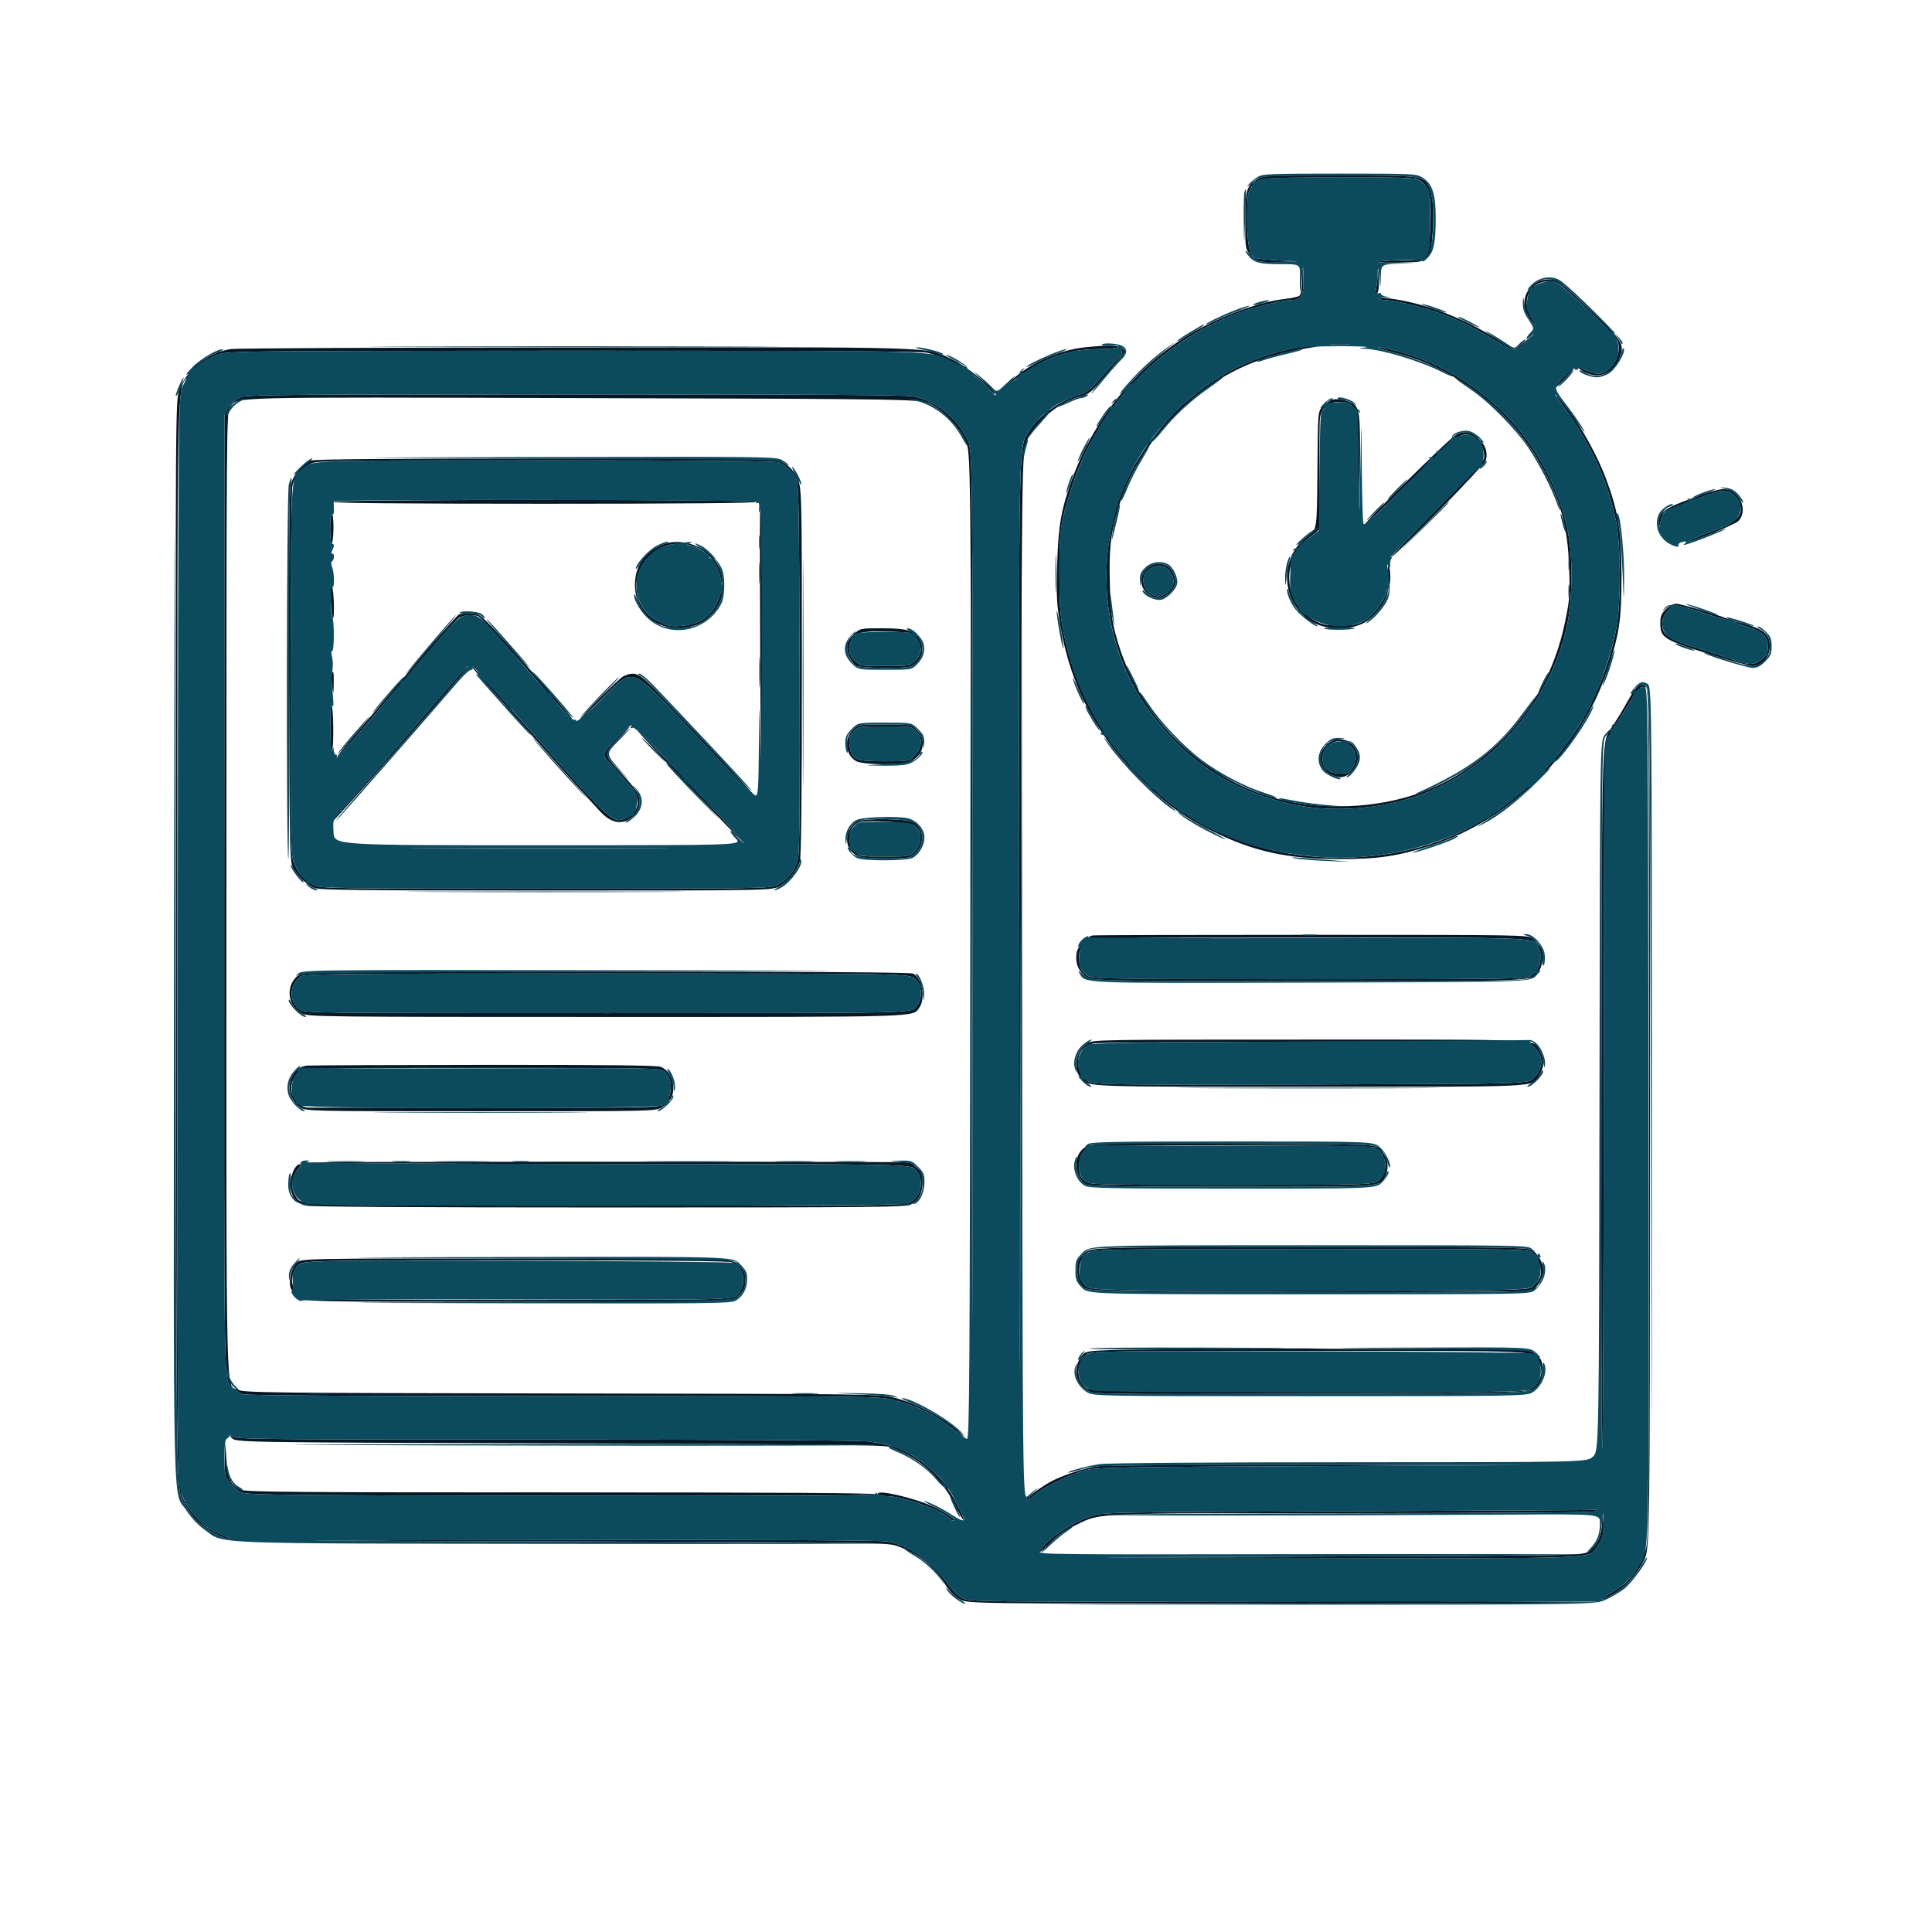
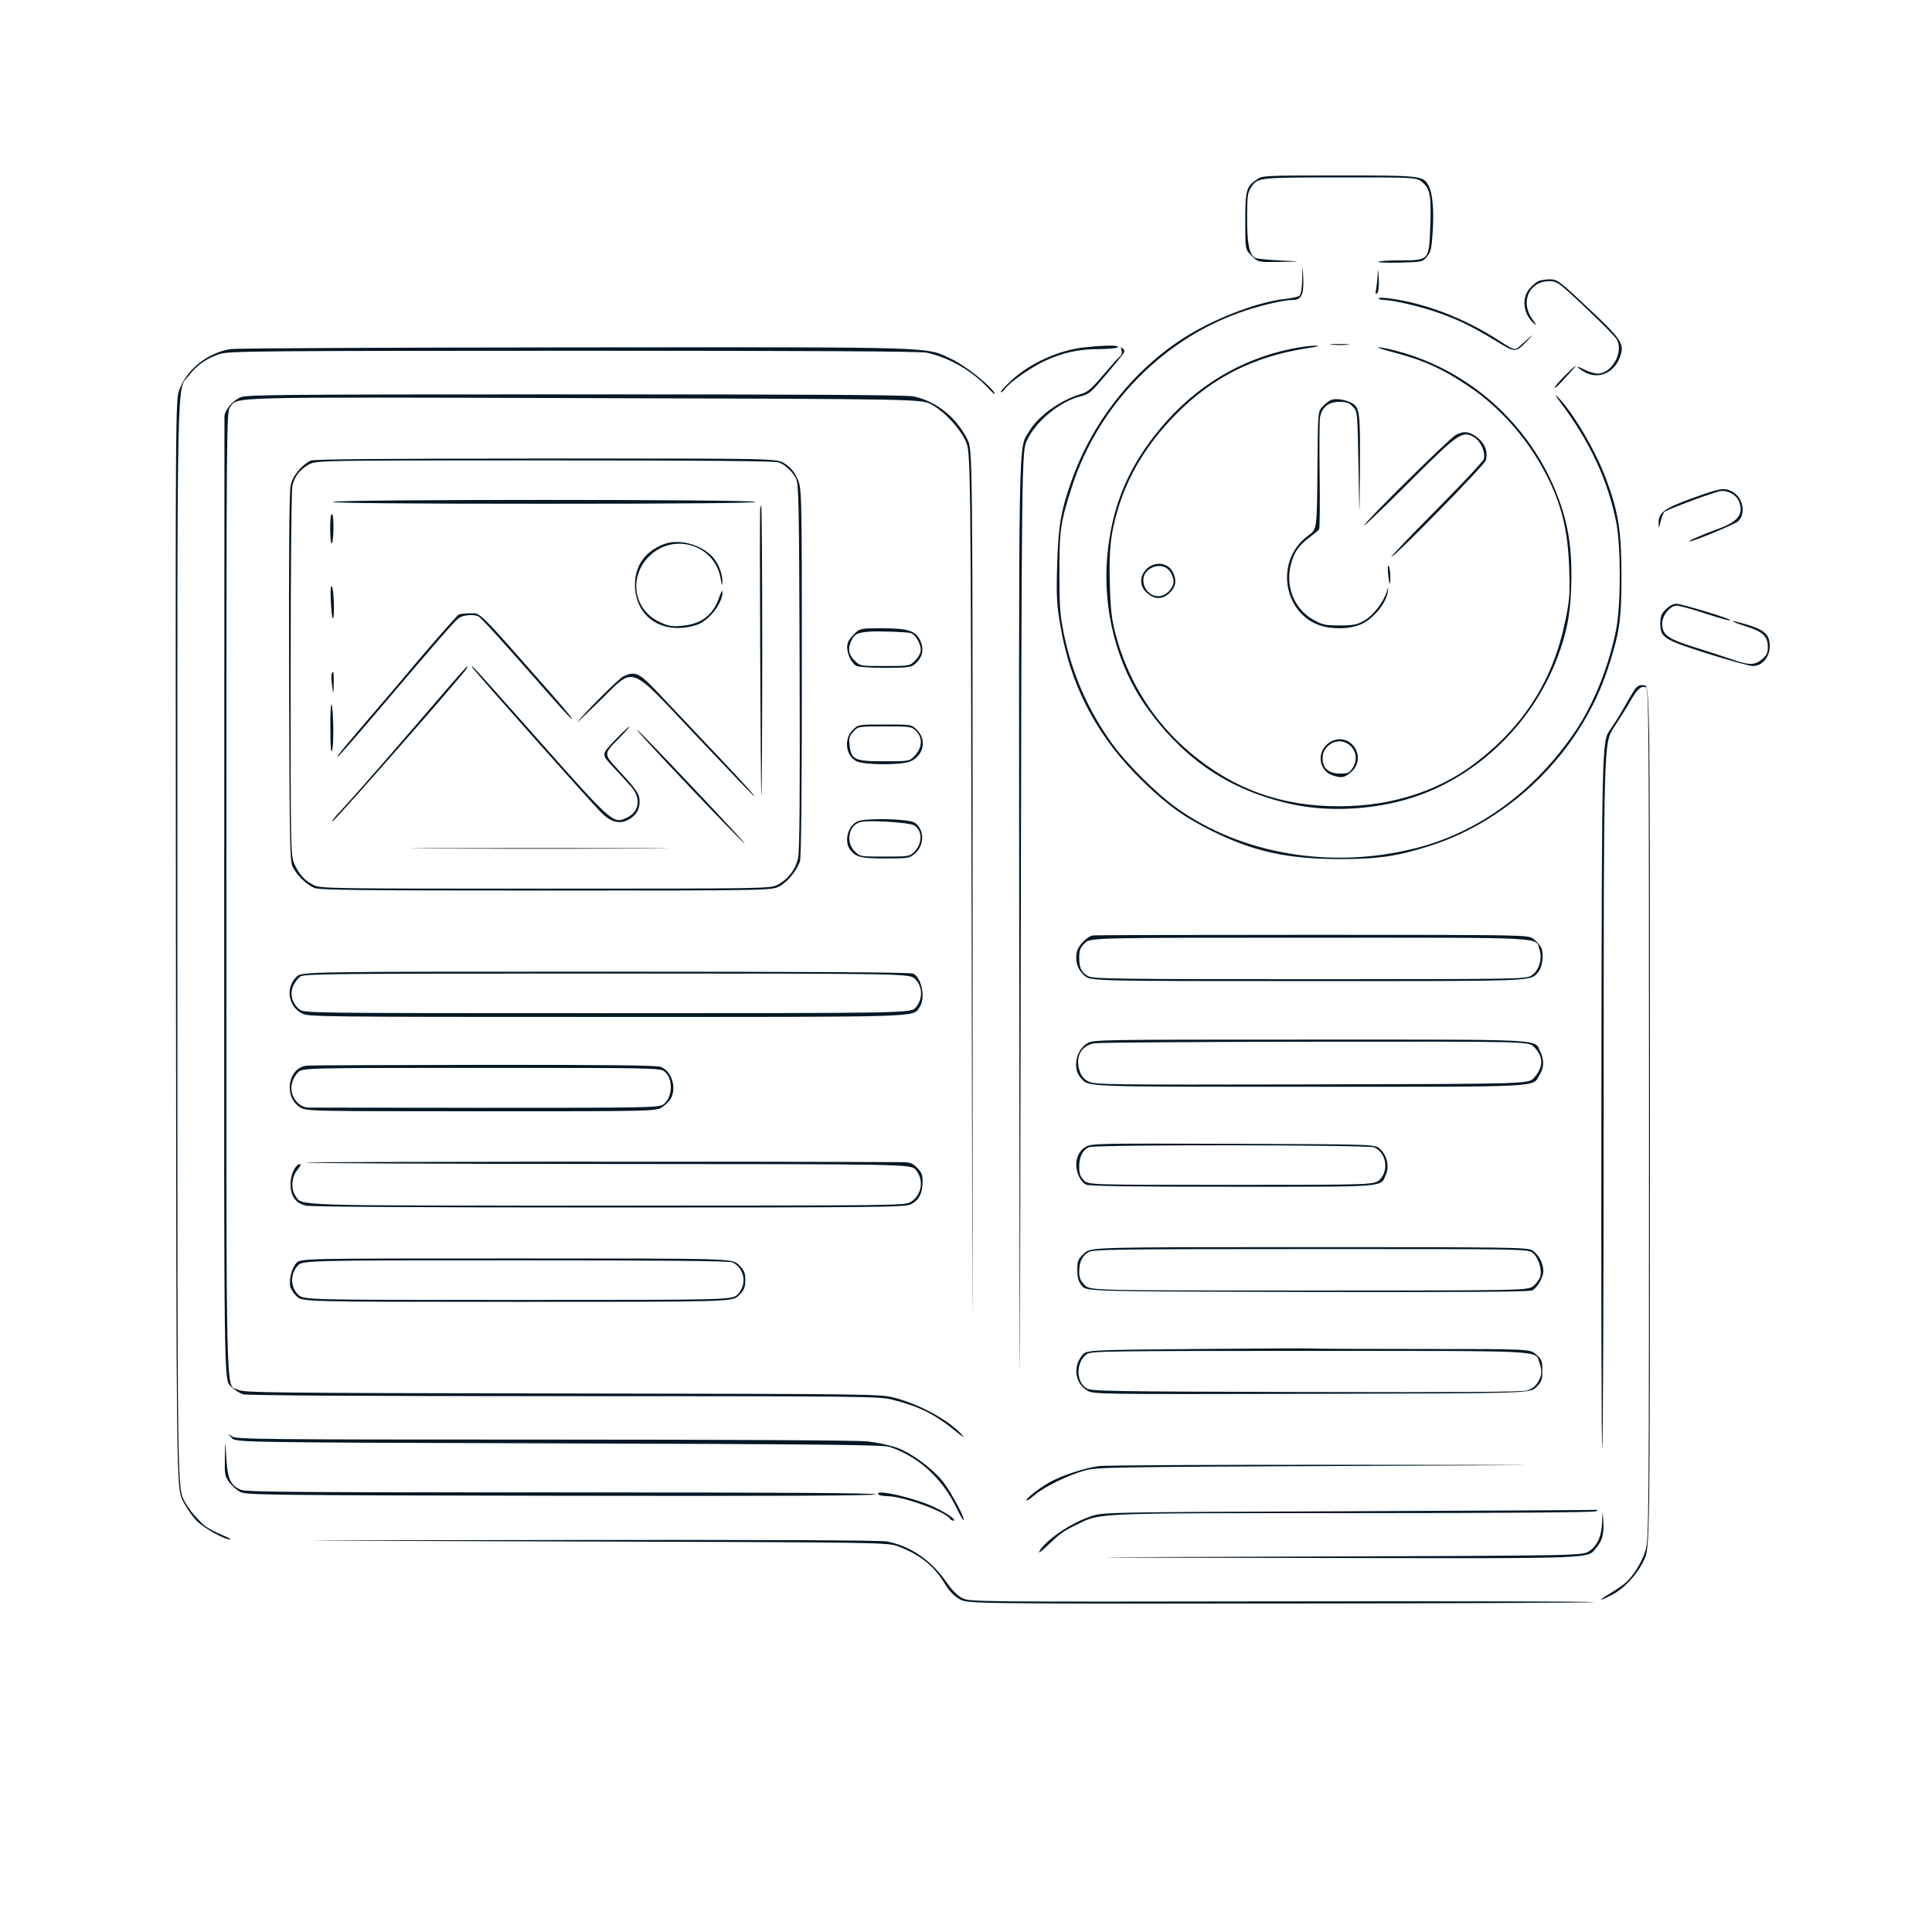
<svg xmlns="http://www.w3.org/2000/svg" width="1024" height="1024" viewBox="0 0 1024 1024" version="1.1">
  <path d="M 665.912 95.280 C 660.567 98.882, 660.031 100.888, 660.015 117.350 C 660 132.200, 660 132.200, 663.400 135.600 C 666.800 139, 666.800 139, 678.650 138.811 C 690.500 138.621, 690.500 138.621, 678.500 138.061 C 671.900 137.752, 665.892 137.108, 665.148 136.628 C 662.088 134.654, 661 129.177, 661.007 115.782 C 661.012 104.338, 661.281 102.094, 662.946 99.567 C 666.599 94.026, 666.192 94.074, 710.234 94.035 C 750.968 94, 750.968 94, 754.173 96.863 C 758.112 100.383, 758.710 104.279, 758 121.823 C 757.349 137.923, 757.272 138, 741.948 138 C 735.992 138, 730.908 138.338, 730.652 138.750 C 730.395 139.162, 735.526 139.361, 742.053 139.192 C 753.690 138.890, 753.966 138.829, 756.302 136.052 C 758.337 133.635, 758.782 131.740, 759.349 123.090 C 760.100 111.626, 759.372 102.788, 757.344 98.767 C 754.477 93.080, 753.816 93, 709.698 93 C 669.298 93, 669.296 93, 665.912 95.280 M 690.201 147.628 C 690.075 152.713, 689.532 156.126, 688.750 156.747 C 688.063 157.293, 684.661 158.048, 681.190 158.426 C 667.465 159.920, 646.453 167.699, 630.607 177.153 C 602.463 193.945, 579.424 222.424, 568.036 254.500 C 562.280 270.712, 560.900 278.754, 560.315 299.500 C 559.846 316.102, 560.056 320.140, 561.982 331.500 C 567.557 364.384, 582.007 391.416, 606.622 415.010 C 619.358 427.217, 627.738 433.168, 642.500 440.489 C 664.321 451.310, 682.426 455.291, 710 455.331 C 730.240 455.361, 740.528 453.860, 757.838 448.354 C 800.926 434.647, 837.627 398.259, 851.995 355 C 858.330 335.929, 859.423 328.643, 859.423 305.500 C 859.423 281.660, 857.840 271.579, 851.341 254.043 C 845.653 238.696, 833.311 217.851, 825.263 210 C 823.854 208.625, 824.731 210.200, 827.212 213.500 C 842.565 233.917, 852.222 254.651, 856.594 276.583 C 859.109 289.199, 859.166 319.829, 856.699 333 C 853.108 352.173, 844.855 372.898, 834.998 387.500 C 813.569 419.240, 783.802 441.077, 750.420 449.545 C 705.820 460.859, 658.163 452.863, 623.718 428.289 C 613.069 420.691, 596.971 404.638, 589.335 394 C 576.682 376.373, 568.241 357.138, 563.885 336 C 561.833 326.048, 561.513 321.674, 561.507 303.500 C 561.499 280.807, 562.069 276.860, 568.024 258.360 C 582.239 214.198, 617.261 178.655, 660.500 164.510 C 669.616 161.528, 680.815 159, 684.910 159 C 689.781 159, 691.135 156.303, 690.746 147.372 C 690.402 139.500, 690.402 139.500, 690.201 147.628 M 730.196 145.125 C 730.088 147.669, 729.715 151.269, 729.368 153.125 C 728.886 155.694, 729.018 156.238, 729.917 155.401 C 730.678 154.693, 730.973 151.847, 730.745 147.401 C 730.497 142.553, 730.333 141.876, 730.196 145.125 M 815.418 148.969 C 814.274 149.432, 812.136 151.238, 810.668 152.982 C 806.283 158.193, 807.346 166.451, 813.051 171.502 C 814.691 172.954, 814.446 172.298, 812.154 169.100 C 805.588 159.940, 810.524 149.025, 821.239 149.007 C 824.335 149.001, 825.971 149.888, 830.739 154.156 C 841.099 163.429, 855.949 178.035, 856.985 179.973 C 860.616 186.756, 854.279 198, 846.825 198 C 845.228 198, 842.138 197.091, 839.960 195.980 C 835.121 193.511, 834.766 194.074, 839.368 196.918 C 847.590 202, 857.223 196.992, 859.409 186.500 C 860.367 181.906, 857.766 178.293, 844.500 165.789 C 826.200 148.541, 825.478 147.991, 821.215 148.063 C 819.172 148.098, 816.563 148.506, 815.418 148.969 M 730.618 158.190 C 730.893 158.636, 732.235 159, 733.601 159 C 737.805 159, 751.064 161.998, 760.002 164.969 C 771.628 168.834, 779.583 172.630, 792.346 180.402 C 803.192 187.007, 803.192 187.007, 808.890 181.253 C 814.100 175.993, 813.021 176.685, 805.678 183.315 C 802.856 185.862, 802.856 185.862, 794.548 180.503 C 775.914 168.482, 754.926 160.474, 735.809 158.090 C 732.678 157.700, 730.343 157.745, 730.618 158.190 M 705.750 182.732 C 708.087 182.943, 711.913 182.943, 714.250 182.732 C 716.587 182.522, 714.675 182.349, 710 182.349 C 705.325 182.349, 703.413 182.522, 705.750 182.732 M 574.760 184.111 C 561.348 185.548, 546.157 192.372, 536.334 201.373 C 532.805 204.607, 530.172 207.506, 530.482 207.816 C 530.792 208.126, 531.708 207.434, 532.517 206.279 C 535.014 202.714, 546.137 194.867, 553.668 191.356 C 563.316 186.859, 571.676 185.032, 582.691 185.015 C 587.761 185.007, 592.161 184.549, 592.504 183.994 C 593.193 182.879, 585.804 182.927, 574.760 184.111 M 684 184.975 C 657.282 190.579, 633.844 204.737, 615.681 226.242 C 598.180 246.965, 589.343 267.917, 586.893 294.500 C 584.260 323.073, 591.977 352.794, 607.780 374.943 C 627.527 402.621, 651.689 418.835, 684 426.093 C 702.537 430.257, 724.819 429.480, 744.500 423.985 C 780.729 413.869, 811.766 384.892, 825.525 348.337 C 830.344 335.535, 832.208 326.143, 832.749 311.937 C 833.423 294.258, 831.847 281.290, 827.412 268.016 C 813.979 227.810, 780.786 196.625, 740.062 185.950 C 735.971 184.877, 731.696 184.022, 730.562 184.049 C 729.428 184.076, 732.550 185.154, 737.500 186.444 C 754.492 190.873, 764.402 195.318, 778.584 204.872 C 793.407 214.859, 806.774 229.304, 816.180 245.500 C 826.750 263.699, 830.954 278.740, 831.695 301 C 832.159 314.944, 831.953 317.757, 829.645 329.026 C 823.290 360.049, 808.061 384.280, 782.545 403.965 C 762.777 419.216, 737.722 427.294, 710 427.354 C 679.222 427.421, 653.938 418.335, 630.873 398.920 C 611.493 382.607, 597.842 360.948, 591.263 336.074 C 589.194 328.247, 588.643 323.423, 588.248 309.632 C 587.724 291.359, 588.627 282.939, 592.502 269.994 C 598.063 251.414, 608.204 234.857, 623.500 219.384 C 642.638 200.025, 664.606 188.959, 692.500 184.625 C 698.996 183.616, 700.248 183.222, 697 183.210 C 694.525 183.200, 688.675 183.994, 684 184.975 M 122.478 184.988 C 110.390 186.765, 99.196 195.514, 95.140 206.356 C 92.986 212.111, 92.986 212.111, 93.243 500.327 C 93.500 788.542, 93.500 788.542, 96.834 795.315 C 98.668 799.040, 102.043 803.920, 104.334 806.160 C 108.396 810.131, 118.997 816.021, 122 815.975 C 122.825 815.963, 120.977 814.914, 117.892 813.646 C 114.808 812.377, 110.883 810.341, 109.169 809.121 C 105.795 806.718, 100.037 799.985, 97.988 796.046 C 93.916 788.218, 94.024 796.350, 94.012 498.432 C 93.999 183.601, 93.491 207.756, 100.305 198.823 C 104.367 193.497, 109.838 189.732, 116.620 187.594 C 121.412 186.083, 137.497 185.938, 304.181 185.905 C 428.577 185.880, 487.988 186.204, 491.185 186.924 C 503.575 189.715, 515.584 196.733, 524.344 206.301 C 526.458 208.610, 527.706 209.536, 527.117 208.359 C 525.183 204.492, 511.642 193.732, 504.500 190.386 C 490.120 183.649, 500.890 183.987, 304.792 184.125 C 207.281 184.193, 125.240 184.582, 122.478 184.988 M 594.410 185.609 C 594.819 186.966, 594.459 188.204, 593.401 189.082 C 592.497 189.833, 588.476 194.313, 584.467 199.038 C 578.462 206.116, 576.414 207.852, 572.839 208.889 C 562.104 212.004, 550.236 220.508, 545.610 228.402 C 539.612 238.637, 539.977 218.771, 540.242 520.460 C 540.484 796.500, 540.484 796.500, 540.992 518 C 541.500 239.500, 541.500 239.500, 544.324 233.390 C 549.028 223.212, 561.910 212.660, 572.833 210.040 C 577.138 209.007, 578.372 207.961, 586.041 198.842 C 597.104 185.687, 596.710 186.298, 595.115 184.778 C 594.010 183.724, 593.886 183.869, 594.410 185.609 M 829.216 199.281 C 826.347 202.186, 824 204.974, 824 205.477 C 824 205.980, 825.614 204.615, 827.588 202.445 C 829.561 200.275, 832.114 197.488, 833.262 196.250 C 837.360 191.831, 834.336 194.097, 829.216 199.281 M 127.223 210.661 C 122.838 212.822, 119.007 217.540, 118.968 220.827 C 118.951 222.297, 118.891 337.717, 118.836 477.316 C 118.735 731.131, 118.735 731.131, 122.073 734.576 C 123.909 736.470, 127.006 738.463, 128.956 739.004 C 131.216 739.632, 192.846 739.991, 299.090 739.994 C 459.576 740, 465.953 740.070, 473.122 741.903 C 487.639 745.616, 495.540 749.592, 507 758.951 C 510.388 761.717, 511.540 762.355, 510 760.613 C 503.191 752.906, 487.889 744.476, 474.093 740.832 C 466.656 738.867, 463.036 738.821, 297.986 738.561 C 143.062 738.317, 129.212 738.161, 126.253 736.631 C 119.466 733.121, 120 755.580, 120 473.685 C 120 220.588, 120.018 218.247, 121.981 215.751 C 126.333 210.219, 116.837 210.459, 310 211 C 488.500 211.500, 488.500 211.500, 493.761 214.415 C 500.663 218.239, 508.443 226.574, 511.804 233.747 C 514.500 239.500, 514.500 239.500, 515.009 502 C 515.519 764.500, 515.519 764.500, 515.509 501.500 C 515.500 238.500, 515.500 238.500, 512.783 233 C 506.952 221.195, 496.259 212.632, 484.201 210.109 C 480.436 209.321, 428.450 209.007, 304.701 209.023 C 146.374 209.043, 130.201 209.193, 127.223 210.661 M 705.500 211.995 C 704.400 212.427, 702.375 213.991, 701 215.470 C 698.500 218.159, 698.500 218.159, 698.256 249.319 C 698.012 280.480, 698.012 280.480, 693.521 283.739 C 673.761 298.078, 681.187 329.866, 704.955 332.681 C 713.309 333.670, 720.541 332.231, 725.244 328.644 C 730.589 324.568, 734.838 318.492, 735.488 314 C 735.993 310.500, 735.993 310.500, 734.998 313.635 C 733.194 319.315, 727.677 326.375, 723 328.987 C 719.179 331.121, 717.218 331.500, 710 331.500 C 702.351 331.500, 700.949 331.190, 696 328.407 C 686.159 322.872, 681.310 311.226, 684.062 299.734 C 685.669 293.022, 688.129 289.328, 693.878 284.996 C 696.420 283.080, 698.794 281.104, 699.153 280.604 C 699.512 280.104, 699.643 267.277, 699.443 252.098 C 699.243 236.919, 699.334 223.052, 699.645 221.283 C 700.597 215.869, 704.106 213, 709.778 213 C 713.723 213, 715.113 213.491, 717.076 215.579 C 719.500 218.158, 719.500 218.158, 720.029 247.829 C 720.559 277.500, 720.559 277.500, 720.779 248.700 C 721.017 217.701, 720.734 215.673, 715.835 213.296 C 712.484 211.669, 707.820 211.082, 705.500 211.995 M 771.594 230.528 C 768.333 232.228, 723.049 276.943, 723.019 278.492 C 723.009 279.038, 733.699 268.792, 746.777 255.723 C 773.037 229.480, 775.038 228.090, 781.302 231.740 C 784.831 233.795, 787.479 239.837, 786.411 243.394 C 786.063 244.553, 774.466 256.913, 760.639 270.863 C 746.813 284.813, 736.400 295.765, 737.500 295.201 C 740.800 293.508, 786.670 246.616, 787.459 244.128 C 789.133 238.855, 786.234 233.173, 780.316 230.125 C 777.376 228.611, 775.066 228.717, 771.594 230.528 M 164.500 244.160 C 159.291 247.024, 155.065 252.369, 154.017 257.420 C 153.307 260.839, 153.049 294.282, 153.230 359.502 C 153.486 451.457, 153.596 456.675, 155.337 459.869 C 157.797 464.380, 162.563 468.920, 166.619 470.614 C 169.383 471.769, 189.884 472, 289.630 472 C 409.324 472, 409.324 472, 413.482 469.563 C 417.716 467.082, 422.041 461.758, 423.944 456.685 C 424.659 454.779, 425 422.295, 425 356.131 C 425 258.393, 425 258.393, 422.403 253.182 C 420.549 249.461, 418.594 247.260, 415.565 245.485 C 411.324 243, 411.324 243, 288.912 243.030 C 201.850 243.052, 165.922 243.378, 164.500 244.160 M 163.594 246.266 C 158.770 249.025, 156.143 252.465, 154.957 257.577 C 154.445 259.788, 154.047 303.397, 154.046 357.500 C 154.044 451.994, 154.076 453.571, 156.084 458 C 158.608 463.568, 161.405 466.633, 166.210 469.097 C 169.796 470.936, 173.917 471, 289 471 C 404.901 471, 408.181 470.948, 411.885 469.059 C 417.605 466.141, 421.651 460.945, 422.979 454.813 C 423.815 450.954, 424.044 423.093, 423.815 353 C 423.529 265.451, 423.346 256.222, 421.845 253.500 C 419.701 249.613, 416.216 246.404, 412.685 245.067 C 410.746 244.332, 372.132 244.005, 288.685 244.016 C 167.500 244.033, 167.500 244.033, 163.594 246.266 M 897 264.038 C 882.137 269.375, 878.926 271.755, 879.100 277.306 C 879.199 280.448, 879.216 280.436, 880.120 276.578 C 880.626 274.421, 881.496 272.107, 882.053 271.436 C 882.891 270.426, 902.603 262.935, 910.766 260.524 C 914.750 259.348, 920.030 261.827, 921.614 265.618 C 924.453 272.414, 921.348 276.482, 910.277 280.471 C 901.914 283.484, 894.048 286.947, 895.500 286.976 C 897.481 287.016, 919.416 277.933, 921.168 276.348 C 925.618 272.321, 923.879 263.540, 918.033 260.517 C 913.824 258.340, 912.031 258.640, 897 264.038 M 176.500 266 C 176.089 266.664, 213.676 267, 288.500 267 C 363.324 267, 400.911 266.664, 400.500 266 C 399.646 264.618, 177.354 264.618, 176.500 266 M 402.880 270.250 C 402.523 276.901, 403.154 421.487, 403.541 421.874 C 403.793 422.127, 404 387.608, 404 345.167 C 404 302.725, 403.775 268, 403.500 268 C 403.225 268, 402.946 269.012, 402.880 270.250 M 175 279.941 C 175 284.373, 175.338 287.996, 175.750 287.990 C 176.900 287.975, 177.134 273.201, 175.996 272.498 C 175.366 272.108, 175 274.844, 175 279.941 M 351.807 288.438 C 341.863 292.256, 336.479 299.859, 336.537 310 C 336.620 324.569, 347.282 334.050, 362.088 332.721 C 365.161 332.445, 369.167 331.448, 370.989 330.506 C 377.215 327.286, 383.051 319.064, 382.967 313.628 C 382.949 312.458, 382.113 313.878, 381.109 316.784 C 377.921 326.014, 371.783 330.722, 361.713 331.662 C 356.132 332.184, 354.500 331.918, 349.648 329.696 C 335.874 323.391, 333.007 305.898, 343.952 294.952 C 356.977 281.928, 378.936 288.708, 381.956 306.687 C 382.623 310.656, 382.785 310.924, 382.882 308.218 C 383.025 304.243, 380.695 298.374, 377.702 295.168 C 371.410 288.429, 359.732 285.394, 351.807 288.438 M 607.636 301.636 C 603.775 305.497, 603.963 310.950, 608.077 314.411 C 612.244 317.918, 616.350 317.803, 620.077 314.077 C 623.344 310.810, 623.792 307.432, 621.537 303.072 C 618.951 298.070, 611.928 297.345, 607.636 301.636 M 735.690 303.615 C 736.349 310.388, 736.830 311.332, 736.906 306 C 736.941 303.525, 736.575 300.877, 736.092 300.115 C 735.552 299.262, 735.398 300.606, 735.690 303.615 M 608.635 302.073 C 603.133 306.401, 606.832 316, 614.002 316 C 617.847 316, 622 311.840, 622 307.989 C 622 306.493, 621.067 304.084, 619.927 302.635 C 617.342 299.348, 612.411 299.102, 608.635 302.073 M 175.325 318.268 C 175.533 323.091, 175.995 327.328, 176.351 327.685 C 177.429 328.762, 177.048 312.616, 175.958 311 C 175.251 309.952, 175.060 312.141, 175.325 318.268 M 882.923 322.923 C 880.554 325.292, 880 326.704, 880 330.367 C 880 337.964, 881.664 339.027, 905.196 346.461 C 916.579 350.058, 927.301 353, 929.023 353 C 934.001 353, 938 348.337, 938 342.531 C 938 336.385, 935.456 333.941, 926.099 331.099 C 922.078 329.877, 918.614 329.052, 918.401 329.265 C 918.188 329.478, 921.425 330.722, 925.595 332.030 C 934.336 334.771, 937 337.344, 937 343.046 C 937 346.035, 936.359 347.362, 933.923 349.411 C 930.095 352.633, 927.015 352.669, 918.310 349.596 C 914.564 348.274, 905.567 345.344, 898.315 343.086 C 883.830 338.575, 881 336.509, 881 330.442 C 881 326.248, 885.225 321, 888.602 321 C 889.936 321, 895.633 322.503, 901.263 324.341 C 912.651 328.058, 917 329.242, 917 328.625 C 917 327.825, 891.159 320, 888.519 320 C 886.898 320, 884.696 321.150, 882.923 322.923 M 243.247 325.663 C 242.201 326.085, 225.660 345.060, 212 361.508 C 210.075 363.825, 202.211 373.030, 194.524 381.961 C 186.837 390.893, 179.932 399.168, 179.180 400.350 C 176.913 403.914, 183.634 396.416, 200.500 376.566 C 232.680 338.691, 241.079 329.058, 243.240 327.545 C 245.483 325.974, 250.551 325.507, 253.419 326.607 C 254.782 327.130, 265.303 338.730, 291.388 368.469 C 299.888 378.161, 304.433 382.887, 302.839 380.377 C 302.097 379.210, 297.217 373.398, 291.995 367.463 C 252.634 322.729, 254.910 324.982, 249.185 325.079 C 246.608 325.122, 243.936 325.385, 243.247 325.663 M 452.400 336.400 C 449.973 338.827, 449 340.701, 449 342.950 C 449 346.809, 451.357 351.586, 453.945 352.970 C 455.003 353.537, 461.861 353.990, 469.184 353.978 C 480.289 353.959, 482.854 353.669, 484.633 352.228 C 489.098 348.611, 490.071 343.972, 487.434 338.872 C 485.045 334.252, 480.779 333, 467.432 333 C 455.800 333, 455.800 333, 452.400 336.400 M 461 334.770 C 454.712 335.255, 453.058 335.987, 451.518 338.965 C 449.209 343.431, 449.633 346.787, 452.923 350.077 C 455.846 353, 455.846 353, 469 353 C 482.154 353, 482.154 353, 485.077 350.077 C 486.849 348.304, 488 346.102, 488 344.481 C 488 340.917, 485.008 336.020, 482.510 335.497 C 479.778 334.925, 465.321 334.437, 461 334.770 M 236.454 365.705 C 230.429 372.692, 222.197 382.255, 218.161 386.955 C 202.624 405.045, 184.596 425.539, 179.653 430.729 C 177.437 433.055, 175.848 435.181, 176.120 435.454 C 176.686 436.019, 245.361 357.827, 247.300 354.409 C 249.030 351.360, 246.987 353.488, 236.454 365.705 M 250.555 354 C 251.588 355.850, 312.904 424.891, 318.662 430.687 C 323.625 435.683, 328.246 436.958, 332.818 434.594 C 336.972 432.446, 339 429.270, 339 424.912 C 339 420.769, 337.816 419.019, 327.259 407.552 C 319.941 399.604, 319.941 399.604, 327.720 391.695 C 331.999 387.345, 334.600 384.374, 333.500 385.092 C 332.400 385.811, 328.628 389.441, 325.117 393.159 C 318.735 399.920, 318.735 399.920, 325.162 406.710 C 328.697 410.444, 333.031 415.203, 334.794 417.285 C 339.993 423.422, 338.766 430.449, 331.960 433.518 C 324.873 436.714, 324.732 436.586, 282.142 388.500 C 262.537 366.366, 253.663 356.468, 251.209 354 C 249.884 352.667, 249.811 352.667, 250.555 354 M 175.760 357.250 C 175.511 357.938, 175.628 360.750, 176.020 363.500 C 176.733 368.500, 176.733 368.500, 176.866 362.250 C 176.997 356.152, 176.679 354.717, 175.760 357.250 M 330.500 358.402 C 328.234 359.401, 309.173 378.411, 306.015 382.822 C 305.748 383.195, 311.188 377.988, 318.104 371.250 C 336.855 352.982, 332.564 351.375, 369.492 390.500 C 385.844 407.825, 399.433 422, 399.690 422 C 400.493 422, 390.415 411.015, 368.498 388.002 C 362.997 382.226, 354.672 373.412, 349.998 368.417 C 338.868 356.520, 336.972 355.546, 330.500 358.402 M 866.285 365.695 C 865.223 367.238, 862.869 371.200, 861.052 374.500 C 859.236 377.800, 855.785 383.329, 853.383 386.787 C 849.015 393.074, 849.015 393.074, 848.758 580.941 C 848.616 684.269, 848.831 768.290, 849.235 767.655 C 849.639 767.020, 849.976 682.626, 849.985 580.112 C 850 393.725, 850 393.725, 855.370 385.612 C 858.323 381.151, 862.261 374.846, 864.120 371.602 C 867.814 365.156, 869.858 363.348, 872.364 364.309 C 873.872 364.888, 874 382.584, 874 590.380 C 874 806.841, 873.926 816.058, 872.152 821.760 C 870.251 827.866, 866.009 834.839, 861.856 838.680 C 860.560 839.878, 856.826 842.466, 853.559 844.430 C 846.628 848.595, 846.895 849.101, 854.097 845.451 C 860.783 842.063, 867.382 835, 871.302 827.038 C 874.500 820.542, 874.500 820.542, 874.500 592.021 C 874.500 363.500, 874.500 363.500, 871.358 363.195 C 868.854 362.951, 867.822 363.460, 866.285 365.695 M 175.086 386.583 C 175.148 396.566, 175.428 399.652, 176.080 397.500 C 177.059 394.262, 176.700 374.366, 175.642 373.309 C 175.289 372.956, 175.039 378.929, 175.086 386.583 M 451.923 386.923 C 447.148 391.698, 448.205 400.503, 453.907 403.452 C 457.889 405.511, 477.588 405.617, 482.401 403.606 C 489.519 400.632, 491.373 392.219, 486.077 386.923 C 483.154 384, 483.154 384, 469 384 C 454.846 384, 454.846 384, 451.923 386.923 M 338.070 387.467 C 343.705 394.346, 391.116 444.293, 394.580 447 C 397.236 449.075, 358.353 407.650, 342.017 391 C 338.510 387.425, 336.733 385.835, 338.070 387.467 M 452.352 387.750 C 450.200 390.069, 449.877 391.184, 450.290 394.862 C 451.169 402.696, 452.874 403.500, 468.610 403.500 C 482.164 403.500, 482.164 403.500, 485.082 400.234 C 488.863 396.003, 489.046 390.955, 485.545 387.455 C 483.172 385.081, 482.628 385, 468.998 385 C 454.909 385, 454.904 385.001, 452.352 387.750 M 702.923 394.923 C 697.799 400.047, 699.560 408.605, 706.215 410.925 C 710.810 412.527, 712.535 412.262, 715.889 409.440 C 719.718 406.218, 720.773 401.396, 718.578 397.151 C 715.441 391.085, 707.843 390.004, 702.923 394.923 M 703.636 395.636 C 701.741 397.532, 701 399.309, 701 401.962 C 701 407.233, 704.212 410, 710.329 410 C 714.550 410, 715.236 409.669, 717.054 406.750 C 722.745 397.612, 711.213 388.060, 703.636 395.636 M 454.476 435.345 C 449.261 437.705, 447.198 446.221, 450.772 450.633 C 453.808 454.381, 456.442 455, 469.358 455 C 481.299 455, 481.980 454.888, 484.889 452.440 C 490.131 448.029, 490.043 439.469, 484.721 435.995 C 481.572 433.940, 458.669 433.448, 454.476 435.345 M 456.270 435.649 C 449.981 437.015, 447.999 446.153, 452.923 451.077 C 455.846 454, 455.846 454, 468.969 454 C 481.508 454, 482.198 453.893, 484.505 451.586 C 488.951 447.139, 489.018 440.369, 484.644 437.503 C 482.294 435.963, 461.177 434.583, 456.270 435.649 M 230.750 449.750 C 261.137 449.897, 310.862 449.897, 341.250 449.750 C 371.637 449.603, 346.775 449.483, 286 449.483 C 225.225 449.483, 200.362 449.603, 230.750 449.750 M 579.258 495.801 C 576.210 496.258, 571.370 501.285, 570.724 504.665 C 569.763 509.692, 571.101 513.881, 574.668 517.013 C 578.070 520, 578.070 520, 693.084 520 C 815.881 520, 810.797 520.196, 815.247 515.279 C 817.569 512.714, 818.451 505.186, 816.791 502.096 C 816.081 500.774, 814.229 498.749, 812.677 497.596 C 809.853 495.500, 809.853 495.500, 695.677 495.482 C 632.879 495.473, 580.491 495.616, 579.258 495.801 M 574.923 499.923 C 572.532 502.314, 572 503.691, 572 507.489 C 572 513.165, 573.173 515.521, 576.980 517.490 C 579.535 518.811, 594.203 519, 694.200 518.996 C 803.882 518.993, 808.623 518.917, 811.551 517.132 C 815.576 514.677, 817.613 508.386, 815.981 503.444 C 813.695 496.516, 822.835 497, 694.201 497 C 577.846 497, 577.846 497, 574.923 499.923 M 157.078 517.768 C 151.242 523.604, 152.710 533.230, 160.035 537.158 C 163.329 538.925, 169.902 539, 321.267 539 C 491.439 539, 483.617 539.241, 487.369 533.883 C 490.656 529.190, 488.672 518.500, 484.055 516.030 C 482.759 515.336, 429.598 515, 320.989 515 C 159.846 515, 159.846 515, 157.078 517.768 M 159.117 517.631 C 157.836 518.528, 156.139 520.816, 155.345 522.716 C 153.546 527.022, 154.910 531.997, 158.707 534.984 C 161.252 536.986, 162.368 537, 322.046 537 C 482.822 537, 482.822 537, 485.411 533.923 C 489.198 529.423, 489.053 522.899, 485.077 518.923 C 482.154 516, 482.154 516, 321.799 516 C 175.169 516, 161.246 516.140, 159.117 517.631 M 576.190 553.026 C 570.154 556.705, 568.380 566.393, 572.832 571.352 C 577.169 576.182, 572.412 576, 694 576 C 819.982 576, 811.947 576.415, 816.040 569.701 C 818.424 565.792, 818.526 561.911, 816.365 557.357 C 813.155 550.591, 820.998 551, 694.300 551.004 C 580.919 551.007, 579.459 551.032, 576.190 553.026 M 580.130 552.958 C 573.061 554.104, 569.789 560.136, 572.213 567.558 C 573.149 570.426, 574.454 571.978, 577 573.255 C 580.286 574.903, 587.534 574.995, 695.332 574.755 C 810.164 574.500, 810.164 574.500, 813.061 571.258 C 818.170 565.539, 818.158 560.004, 813.026 554.872 C 810.154 552, 810.154 552, 697.327 552.125 C 635.272 552.194, 582.534 552.569, 580.130 552.958 M 162.790 564.800 C 152.575 565.669, 150.023 581.386, 159.190 586.974 C 162.447 588.960, 163.986 588.993, 255.102 588.996 C 347.704 589, 347.704 589, 351.088 586.720 C 352.948 585.466, 355.033 583.328, 355.721 581.970 C 358.728 576.026, 355.728 567.314, 350.017 565.408 C 347.741 564.649, 319.301 564.342, 256.622 564.401 C 207.055 564.447, 164.831 564.627, 162.790 564.800 M 157.743 568.572 C 153.333 573.628, 153.339 580.066, 157.759 584.486 C 159.320 586.048, 161.452 587.023, 163.386 587.060 C 165.099 587.093, 207.511 587.136, 257.636 587.157 C 341.902 587.192, 348.969 587.066, 351.377 585.489 C 356.527 582.114, 357.034 571.745, 352.234 567.969 C 349.783 566.042, 347.726 566, 254.859 566 C 159.987 566, 159.987 566, 157.743 568.572 M 575.301 607.948 C 570.804 610.704, 569.223 616.676, 571.447 622.501 C 572.428 625.069, 574.032 627.149, 575.573 627.851 C 577.400 628.684, 598.808 629, 653.325 629 C 736.869 629, 731.670 629.426, 734.634 622.333 C 736.447 617.995, 735.106 612.388, 731.431 608.935 C 728.840 606.500, 728.840 606.500, 653.670 606.243 C 580.511 605.993, 578.414 606.039, 575.301 607.948 M 577.357 607.992 C 573.897 609.388, 572 613.027, 572 618.268 C 572 622.055, 572.527 623.618, 574.455 625.545 C 576.909 628, 576.909 628, 652.767 628 C 728.626 628, 728.626 628, 731.432 625.071 C 736.244 620.048, 734.640 610.979, 728.439 608.154 C 725.385 606.763, 580.787 606.607, 577.357 607.992 M 162.213 616.180 C 161.271 616.554, 233.022 616.891, 321.661 616.930 C 482.822 617, 482.822 617, 485.411 620.077 C 489.836 625.336, 488.570 633.463, 482.775 636.996 C 479.539 638.969, 477.650 638.993, 322.218 638.996 C 152.601 639, 160.383 639.241, 156.631 633.883 C 154.071 630.229, 154.523 623.720, 157.589 620.077 C 159.013 618.385, 159.720 617, 159.161 617 C 156.623 617, 154 622.335, 154 627.500 C 154 633.882, 156.443 637.473, 161.795 638.960 C 164.262 639.645, 217.933 639.991, 322.349 639.994 C 465.456 640, 479.500 639.857, 482.643 638.365 C 486.935 636.329, 489 632.465, 489 626.473 C 489 622.692, 488.465 621.311, 486.077 618.923 C 483.527 616.373, 482.410 615.996, 477.327 615.965 C 403.671 615.523, 163.455 615.687, 162.213 616.180 M 574.571 664.368 C 571.334 667.421, 571 668.239, 571.005 673.118 C 571.009 677.294, 571.548 679.172, 573.410 681.500 C 575.810 684.500, 575.810 684.500, 692.948 684.762 C 775.120 684.946, 810.686 684.703, 812.096 683.948 C 814.900 682.448, 817.992 677.052, 817.996 673.651 C 818.002 669.495, 815.388 664.661, 812.080 662.706 C 809.402 661.124, 800.762 661, 693.667 661 C 578.142 661, 578.142 661, 574.571 664.368 M 576.826 663.712 C 573.468 665.795, 572 668.963, 572 674.124 C 572 677.245, 572.659 678.813, 574.923 681.077 C 577.846 684, 577.846 684, 693.846 684 C 809.847 684, 809.847 684, 812.814 681.503 C 814.446 680.130, 816.069 677.863, 816.419 676.465 C 817.370 672.677, 815.302 666.383, 812.341 664.054 C 809.741 662.009, 809.238 662, 694.615 662.027 C 589.160 662.051, 579.276 662.192, 576.826 663.712 M 157.050 669.447 C 154.707 671.941, 153.182 677.702, 153.796 681.742 C 153.984 682.974, 155.491 685.337, 157.145 686.992 C 160.154 690, 160.154 690, 274.177 690 C 388.200 690, 388.200 690, 391.600 686.600 C 394.502 683.698, 395 682.512, 395 678.500 C 395 674.488, 394.502 673.302, 391.600 670.400 C 388.200 667, 388.200 667, 273.774 667 C 159.349 667, 159.349 667, 157.050 669.447 M 157.589 671.077 C 153.802 675.577, 153.947 682.101, 157.923 686.077 C 160.846 689, 160.846 689, 274.522 689 C 388.198 689, 388.198 689, 391.099 685.894 C 396.038 680.606, 394.672 672.367, 388.316 669.117 C 386.745 668.314, 354.394 668, 273.155 668 C 160.178 668, 160.178 668, 157.589 671.077 M 635.155 714.991 C 575.809 715.500, 575.809 715.500, 573.485 718.416 C 568.580 724.569, 569.820 733.084, 576.190 736.981 C 579.470 738.988, 580.550 739.004, 695.231 738.753 C 810.962 738.500, 810.962 738.500, 814.231 735.231 C 817.139 732.322, 817.500 731.348, 817.500 726.399 C 817.500 721.380, 817.181 720.551, 814.234 717.918 C 810.968 715, 810.968 715, 754.066 715 C 722.770 715, 696.564 714.884, 695.832 714.741 C 695.099 714.599, 667.795 714.711, 635.155 714.991 M 576.117 717.631 C 570.303 721.703, 570.091 732.047, 575.745 735.753 C 578.236 737.385, 585.864 737.520, 691.956 737.799 C 772.588 738.011, 806.601 737.778, 809.298 736.994 C 811.815 736.263, 813.753 734.813, 815.044 732.696 C 817.271 729.043, 817.465 726.631, 815.892 722.119 C 813.635 715.646, 820.694 716, 693.772 716 C 588.770 716, 578.237 716.146, 576.117 717.631 M 122.778 762.105 C 125.055 764.500, 125.055 764.500, 296.278 765.018 C 436.002 765.441, 468.236 765.784, 471.500 766.881 C 487.024 772.101, 499.668 783.742, 507.258 799.799 C 508.895 803.264, 510.461 805.872, 510.738 805.596 C 511.524 804.809, 504.586 791.738, 500.335 785.998 C 495.036 778.843, 482.718 769.735, 474.756 767.085 C 471.230 765.912, 464.555 764.516, 459.923 763.983 C 454.828 763.398, 387.081 763.012, 288.473 763.008 C 138.862 763.001, 125.242 762.865, 122.973 761.355 C 120.500 759.711, 120.500 759.711, 122.778 762.105 M 119.181 772.406 C 119.012 781.627, 119.176 782.542, 121.552 785.657 C 122.955 787.497, 125.543 789.789, 127.302 790.751 C 130.305 792.393, 140.685 792.518, 297.250 792.791 C 412.864 792.992, 464 792.761, 464 792.035 C 464 791.311, 412.764 790.994, 297.495 791.006 C 158.453 791.020, 130.448 790.796, 127.700 789.648 C 122.169 787.337, 120.575 783.819, 119.931 772.500 C 119.362 762.500, 119.362 762.500, 119.181 772.406 M 582.409 777.049 C 574.854 778.035, 562.229 782.209, 556.110 785.742 C 550.326 789.082, 544 794.046, 544 795.245 C 544 795.746, 545.913 794.510, 548.250 792.499 C 553.346 788.114, 566.036 781.888, 575 779.375 C 581.088 777.668, 589.718 777.518, 711 777.008 C 840.500 776.464, 840.500 776.464, 714.500 776.359 C 645.200 776.301, 585.759 776.611, 582.409 777.049 M 465.472 791.954 C 465.827 792.529, 468.013 793, 470.329 793 C 478.426 793, 501.158 801.210, 503.485 804.975 C 503.833 805.539, 504.654 805.985, 505.309 805.967 C 507.576 805.903, 501.470 801.683, 494.500 798.495 C 483.964 793.677, 463.717 789.115, 465.472 791.954 M 715 800.987 C 584.500 801.500, 584.500 801.500, 578 803.740 C 567.021 807.522, 553.945 816.476, 550.818 822.352 C 550.190 823.533, 552.159 822.112, 555.195 819.194 C 561.917 812.733, 563.708 811.453, 570.885 807.982 C 583.689 801.790, 578.500 802.001, 717.697 801.985 C 797.836 801.975, 845.052 801.613, 846 801 C 846.825 800.467, 847.050 800.131, 846.500 800.253 C 845.950 800.375, 786.775 800.705, 715 800.987 M 849.180 806.230 C 848.931 814.161, 846.601 819.462, 842.149 822.231 C 838.500 824.500, 838.500 824.500, 694 825.007 C 549.500 825.513, 549.500 825.513, 693.128 825.757 C 850.838 826.024, 840.966 826.394, 846.341 820.007 C 849.347 816.434, 850.281 812.455, 849.745 805.497 C 849.360 800.500, 849.360 800.500, 849.180 806.230 M 297 816.990 C 470.500 817.500, 470.500 817.500, 476.351 819.731 C 487.653 824.040, 494.970 829.896, 500.569 839.113 C 502.945 843.025, 505.577 845.840, 508.411 847.500 C 512.676 850, 512.676 850, 677.588 849.900 C 768.290 849.845, 843.540 849.508, 844.810 849.150 C 846.081 848.793, 772.163 848.619, 680.549 848.764 C 515.234 849.027, 513.947 849.014, 510.024 847.012 C 507.548 845.749, 504.599 842.849, 502.129 839.248 C 493.777 827.072, 482.751 819.418, 470.109 817.021 C 466.548 816.345, 406.989 816.081, 294.114 816.240 C 123.500 816.481, 123.500 816.481, 297 816.990" stroke="none" fill="#041725" fill-rule="evenodd" />
-   <path d="M 666.500 93.842 C 664.850 94.850, 662.825 96.536, 662 97.588 C 660.613 99.356, 660.632 99.396, 662.250 98.128 C 664.367 96.467, 664.490 97.768, 662.468 100.441 C 661.348 101.923, 661 105.541, 661 115.723 C 661 129.175, 662.087 134.654, 665.148 136.628 C 665.892 137.108, 671.900 137.752, 678.500 138.061 C 690.500 138.621, 690.500 138.621, 678.650 138.811 C 666.800 139, 666.800 139, 663.400 135.600 C 659.811 132.011, 658.854 132.031, 661.772 135.633 C 664.721 139.273, 667.506 140, 678.503 140 C 689.138 140, 689.138 140, 688.990 146.250 C 688.754 156.259, 689.318 157.237, 690 148 C 690.627 139.500, 690.627 139.500, 690.814 147.595 C 691.021 156.584, 689.733 159, 684.737 159 C 680.800 159, 669.469 161.576, 660.500 164.510 C 640.507 171.051, 621.588 182.555, 605.519 197.942 C 599.405 203.797, 596.930 205.757, 599.130 203 C 602.356 198.957, 610.334 191.569, 620.019 183.655 C 623.500 180.811, 623.500 180.811, 619.500 183.588 C 612.429 188.498, 604.294 195.897, 597.839 203.292 C 594.378 207.256, 592.549 209.643, 593.773 208.595 C 594.998 207.547, 596 207.140, 596 207.690 C 596 208.993, 592.495 212.162, 591.811 211.478 C 591.522 211.189, 590.658 211.750, 589.893 212.726 C 588.626 214.339, 588.659 214.376, 590.250 213.128 C 591.212 212.373, 592 212.205, 592 212.755 C 592 214.069, 589.476 216.142, 588.754 215.421 C 588.446 215.112, 586.876 216.804, 585.267 219.180 C 581.515 224.718, 580.777 226, 581.337 226 C 581.587 226, 583.246 223.733, 585.024 220.962 C 586.802 218.191, 588.438 216.104, 588.658 216.325 C 588.878 216.545, 587.003 219.824, 584.490 223.613 C 575.492 237.177, 567.967 255.420, 563.291 275 C 561.863 280.980, 561.501 286.757, 561.507 303.500 C 561.513 321.674, 561.833 326.048, 563.885 336 C 567.438 353.241, 573.055 367.830, 581.946 382.908 C 585.276 388.556, 585.598 389.488, 583.845 388.405 C 583.124 387.959, 582.963 388.131, 583.415 388.862 C 583.813 389.506, 584.529 389.791, 585.007 389.496 C 585.485 389.200, 587.341 391.088, 589.131 393.690 C 590.921 396.293, 593.938 400.139, 595.833 402.237 C 597.729 404.336, 599.035 406.298, 598.735 406.598 C 598.435 406.898, 595.374 403.511, 591.933 399.072 C 585.266 390.470, 582.835 388.159, 587.957 395.290 C 595.409 405.668, 611.033 421.575, 620.250 428.169 C 625.450 431.889, 622.992 429.166, 616.455 423.964 C 612.855 421.100, 610.162 418.504, 610.470 418.197 C 610.778 417.889, 612.486 418.999, 614.265 420.665 C 616.044 422.330, 619.183 424.937, 621.240 426.457 C 623.297 427.978, 624.738 429.614, 624.442 430.093 C 623.793 431.144, 631.848 436.398, 641.725 441.366 C 652.731 446.902, 651.826 445.657, 640.500 439.680 C 629.524 433.889, 624.729 430.937, 625.326 430.340 C 625.540 430.126, 628.817 431.837, 632.608 434.143 C 651.732 445.773, 672.653 452.080, 699.077 454.180 C 728.505 456.520, 761.187 449.359, 785.127 435.326 C 792.356 431.088, 801.945 424.136, 806.735 419.660 C 808.514 417.997, 810.200 416.866, 810.481 417.147 C 811.156 417.823, 799.802 426.993, 791.731 432.290 C 781.451 439.036, 781.249 439.199, 786.500 436.511 C 794.320 432.509, 804.647 424.388, 815 414.100 C 820.225 408.907, 823.263 405.714, 821.750 407.004 C 820.237 408.293, 819 408.899, 819 408.349 C 819 407.008, 823.502 402.835, 824.198 403.531 C 825.379 404.713, 838.346 387.165, 842.880 378.250 C 846.134 371.849, 844.573 373.145, 841.037 379.779 C 837.485 386.444, 825.035 403.369, 824.257 402.591 C 823.969 402.303, 825.130 400.477, 826.837 398.533 C 831.617 393.089, 839.326 381.290, 843.439 373.121 C 848.354 363.361, 854.489 344.797, 856.699 333 C 859.166 319.829, 859.109 289.199, 856.594 276.583 C 852.213 254.604, 842.409 233.584, 827.172 213.500 C 824.669 210.200, 823.542 208.300, 824.669 209.277 C 825.796 210.255, 829.338 214.755, 832.539 219.277 C 835.741 223.800, 838.793 227.950, 839.322 228.500 C 841.538 230.803, 836.114 222.344, 831.411 216.162 C 822.813 204.857, 822.896 205.607, 829.524 199.117 C 832.680 196.028, 834.951 194.063, 834.572 194.750 C 834.147 195.519, 834.504 196, 835.500 196 C 836.398 196, 836.823 195.522, 836.454 194.926 C 836.090 194.336, 837.620 194.786, 839.856 195.926 C 845.023 198.563, 849.021 198.558, 852.385 195.912 C 857.848 191.614, 859.442 184.759, 856.386 178.700 C 855.498 176.940, 855.245 175.950, 855.823 176.500 C 856.402 177.050, 857.575 178.850, 858.431 180.500 C 859.581 182.716, 859.989 183.002, 859.994 181.597 C 860 179.632, 832.367 152.137, 826.857 148.625 C 822.388 145.776, 815.670 146.835, 811.628 151.025 C 809.908 152.809, 809.139 153.909, 809.920 153.470 C 811.029 152.847, 811.156 153.091, 810.500 154.586 C 810.038 155.639, 809.476 158.300, 809.252 160.500 C 808.918 163.787, 809.421 165.302, 812.076 169 C 814.340 172.152, 814.635 172.904, 813.061 171.511 C 809.929 168.738, 808.697 166.215, 807.929 161 C 807.267 156.500, 807.267 156.500, 807.134 160.579 C 807.034 163.621, 807.794 165.857, 810.127 169.379 C 813.255 174.100, 813.255 174.100, 811.127 176.364 C 807.818 179.888, 808.626 180.705, 812.250 177.500 C 814.038 175.920, 812.731 177.412, 809.346 180.817 C 803.192 187.007, 803.192 187.007, 792.346 180.402 C 779.583 172.630, 771.628 168.834, 760.002 164.969 C 751.064 161.998, 737.805 159, 733.601 159 C 732.235 159, 730.909 158.662, 730.654 158.250 C 730.400 157.838, 732.060 157.548, 734.345 157.607 C 737.457 157.687, 737.684 157.609, 735.250 157.296 C 733.462 157.067, 732 156.408, 732 155.833 C 732 155.257, 731.267 155.067, 730.371 155.411 C 729.008 155.934, 728.845 155.524, 729.371 152.893 C 729.717 151.164, 730.078 147.669, 730.173 145.125 C 730.328 140.966, 730.411 141.155, 731 147 C 731.655 153.500, 731.655 153.500, 731.827 146.784 C 732 140.068, 732 140.068, 742.250 139.721 C 752.500 139.374, 752.500 139.374, 741.296 139.437 C 735.134 139.472, 730.409 139.198, 730.796 138.828 C 731.982 137.696, 754.880 137.376, 754.271 138.500 C 753.973 139.050, 754.946 138.333, 756.434 136.907 C 759.971 133.518, 760.952 128.873, 760.954 115.500 C 760.956 102.615, 759.190 97.305, 753.808 94.024 C 750.635 92.089, 748.853 92.007, 710 92.007 C 672.477 92.007, 669.279 92.142, 666.500 93.842 M 666.750 94.572 C 663.041 96.584, 663.224 97.453, 666.950 95.526 C 669.453 94.232, 676.069 94, 710.550 94 C 751.200 94, 751.200 94, 754.600 97.400 C 758.359 101.159, 758.204 100.086, 758.003 121 C 757.924 129.309, 757.475 133.194, 756.387 135 C 754.881 137.500, 754.881 137.500, 756.785 135.331 C 760.337 131.285, 760.731 105.485, 757.344 98.767 C 754.474 93.075, 753.818 92.996, 709.800 93.040 C 676.025 93.074, 669.055 93.322, 666.750 94.572 M 659.624 101.539 C 659.281 102.432, 659.089 109.539, 659.199 117.332 C 659.398 131.500, 659.398 131.500, 659.949 116 C 660.252 107.475, 660.443 100.368, 660.374 100.207 C 660.304 100.046, 659.966 100.645, 659.624 101.539 M 815.465 148.952 C 814.346 149.405, 812.771 150.594, 811.965 151.595 C 810.753 153.098, 811.126 153.031, 814.118 151.206 C 816.108 149.993, 819.380 149, 821.388 149 C 824.589 149, 826.245 150.101, 834.770 157.896 C 840.122 162.788, 846.506 168.863, 848.958 171.396 C 851.410 173.928, 853.833 176, 854.342 176 C 855.320 176, 836.226 157.537, 829.035 151.529 C 824.686 147.896, 820.181 147.040, 815.465 148.952 M 667.140 160.147 C 665.293 160.679, 664.008 161.341, 664.285 161.618 C 664.562 161.895, 666.974 161.451, 669.644 160.631 C 674.923 159.009, 672.632 158.567, 667.140 160.147 M 759.424 163.567 C 763.232 164.898, 766.520 165.814, 766.730 165.604 C 767.191 165.142, 755.054 160.969, 753.556 161.074 C 752.975 161.115, 755.616 162.237, 759.424 163.567 M 653.500 164.856 C 646.143 167.785, 637.946 171.881, 639.290 171.956 C 639.724 171.980, 641.974 171.030, 644.290 169.845 C 646.605 168.659, 651.875 166.431, 656 164.893 C 660.125 163.355, 662.825 162.091, 662 162.083 C 661.175 162.075, 657.350 163.323, 653.500 164.856 M 773.083 168.380 C 774.103 169.309, 784 173.982, 784 173.534 C 784 172.970, 774.450 168, 773.367 168 C 772.982 168, 772.854 168.171, 773.083 168.380 M 630.750 176.061 C 627.038 178.288, 624 180.363, 624 180.670 C 624 180.978, 625.013 180.578, 626.250 179.780 C 627.487 178.983, 630.638 177.089, 633.250 175.570 C 637.274 173.232, 638.852 171.981, 637.750 172.005 C 637.612 172.008, 634.462 173.833, 630.750 176.061 M 787.500 175.696 C 788.050 176.255, 791.721 178.767, 795.659 181.277 C 802.817 185.841, 802.817 185.841, 806.089 182.921 C 807.888 181.314, 808.908 180, 808.354 180 C 807.801 180, 806.310 181.105, 805.041 182.456 C 802.733 184.913, 802.733 184.913, 798.617 182.138 C 792.978 178.338, 786.280 174.457, 787.500 175.696 M 584 182.757 C 584 183.174, 586.082 183.349, 588.628 183.146 C 591.841 182.891, 593.045 183.118, 592.569 183.889 C 592.147 184.571, 588.336 185.006, 582.691 185.015 C 577.636 185.023, 570.691 185.692, 567.258 186.501 C 560.425 188.112, 549.610 192.717, 545.075 195.947 C 541.543 198.461, 540.292 198.590, 542.128 196.250 C 543.376 194.659, 543.339 194.626, 541.726 195.893 C 540.750 196.658, 540.189 197.522, 540.478 197.811 C 541.162 198.495, 537.993 202, 536.690 202 C 536.140 202, 536.533 200.988, 537.562 199.750 C 538.592 198.512, 536.950 199.873, 533.913 202.773 C 528.391 208.045, 528.391 208.045, 525.946 205.422 C 524.601 203.980, 521.250 200.973, 518.500 198.742 C 515.113 195.993, 515.839 196.918, 520.750 201.608 C 524.737 205.415, 527.993 208.974, 527.985 209.515 C 527.977 210.057, 526.514 208.823, 524.735 206.772 C 522.956 204.722, 519.475 201.471, 517 199.548 C 514.525 197.625, 512.500 195.479, 512.500 194.779 C 512.500 193.532, 503.465 188.023, 501.500 188.071 C 500.950 188.085, 503.133 189.455, 506.350 191.115 C 513.974 195.049, 513.241 195.758, 505.475 191.960 C 492.295 185.514, 505.716 185.917, 304.597 185.929 C 135.876 185.940, 121.299 186.071, 116.597 187.624 C 110.905 189.503, 107.940 191.150, 103.442 194.930 C 101.759 196.344, 102.311 195.637, 104.668 193.359 C 107.072 191.035, 111.191 188.413, 114.052 187.384 C 116.857 186.376, 118.697 185.399, 118.143 185.214 C 115.987 184.496, 106.281 190.140, 102 194.600 C 99.525 197.179, 98.121 198.936, 98.880 198.505 C 99.639 198.074, 100.066 198.122, 99.829 198.611 C 99.592 199.100, 98.296 201.750, 96.949 204.500 C 94.500 209.500, 94.500 209.500, 94.196 495.500 C 93.967 711.156, 94.180 782.853, 95.063 787 C 96.481 793.665, 98.181 797.181, 102.651 802.701 C 106.902 807.950, 110.733 810.701, 117.892 813.646 C 120.977 814.914, 122.825 815.963, 122 815.975 C 118.997 816.021, 108.396 810.131, 104.334 806.160 C 102.043 803.920, 98.668 799.040, 96.834 795.315 C 93.500 788.542, 93.500 788.542, 92.995 500.021 C 92.490 211.500, 92.490 211.500, 92.245 498.068 C 91.973 816.437, 91.373 789.078, 98.880 800.693 C 101.292 804.424, 104.936 808.277, 108.406 810.761 C 119.315 818.573, 105.639 818.034, 299.167 818.280 C 394.134 818.401, 471.609 818.275, 471.334 818 C 471.059 817.725, 392.684 817.271, 297.167 816.990 C 123.500 816.481, 123.500 816.481, 294.114 816.240 C 406.989 816.081, 466.548 816.345, 470.109 817.021 C 482.751 819.418, 493.777 827.072, 502.129 839.248 C 504.599 842.849, 507.548 845.749, 510.024 847.012 C 513.947 849.014, 515.234 849.027, 680.405 848.764 C 771.941 848.619, 846.609 848.725, 846.334 849 C 846.059 849.275, 770.834 849.732, 679.167 850.015 C 512.500 850.529, 512.500 850.529, 679 850.515 C 845.500 850.500, 845.500 850.500, 851.336 847.766 C 854.546 846.262, 858.908 843.657, 861.029 841.977 C 864.861 838.942, 873.009 827.811, 872.991 825.636 C 872.985 825.011, 871.689 826.753, 870.109 829.508 C 866.196 836.330, 860.069 842.425, 854.068 845.466 C 846.891 849.102, 846.638 848.588, 853.559 844.433 C 860.824 840.071, 864.210 836.918, 867.960 831.024 C 874.453 820.816, 874.030 838.422, 873.752 590 C 873.509 372.666, 873.434 364.515, 871.676 364.176 C 870.672 363.983, 868.985 364.609, 867.926 365.567 C 866.867 366.526, 866 366.845, 866 366.277 C 866 364.397, 868.838 362.851, 871.690 363.178 C 874.500 363.500, 874.500 363.500, 875.004 590.500 C 875.509 817.500, 875.509 817.500, 875.504 590.530 C 875.500 363.559, 875.500 363.559, 873.009 362.317 C 871.013 361.322, 870.135 361.331, 868.583 362.361 C 866.417 363.799, 862.729 368.888, 864.750 367.648 C 865.438 367.227, 865.977 367.246, 865.950 367.691 C 865.840 369.442, 857.171 383.500, 856.200 383.500 C 855.632 383.500, 854.792 383.910, 854.333 384.410 C 853.841 384.948, 854.065 384.993, 854.880 384.521 C 855.829 383.971, 856.102 384.155, 855.755 385.111 C 855.477 385.875, 854.786 386.402, 854.220 386.282 C 853.653 386.161, 852.025 387.589, 850.602 389.455 C 848.016 392.846, 848.016 392.846, 847.758 581.005 C 847.500 769.164, 847.500 769.164, 844.234 772.082 C 840.968 775, 840.968 775, 715.234 775.020 C 641.168 775.031, 586.829 775.430, 583 775.990 C 576.301 776.969, 565.523 779.856, 566.166 780.499 C 566.365 780.699, 569.672 779.891, 573.514 778.703 C 580.500 776.544, 580.500 776.544, 710.500 776.488 C 840.500 776.432, 840.500 776.432, 711 776.992 C 589.747 777.517, 581.086 777.668, 575 779.375 C 566.036 781.888, 553.346 788.114, 548.250 792.499 C 543.010 797.008, 542.563 795.789, 547.750 791.135 C 549.812 789.284, 550.600 788.361, 549.500 789.085 C 548.400 789.808, 546.263 791.519, 544.750 792.887 C 542 795.374, 542 795.374, 541.753 519.937 C 541.505 244.500, 541.505 244.500, 541 520.500 C 540.495 796.500, 540.495 796.500, 540.247 520.460 C 539.979 220.807, 539.682 238.310, 545.194 229.057 C 547.774 224.728, 553.019 219, 554.404 219 C 554.961 219, 553.575 220.912, 551.325 223.250 C 549.075 225.588, 546.722 228.625, 546.096 230 C 545.120 232.147, 545.138 232.224, 546.230 230.545 C 546.928 229.469, 549.750 226.129, 552.500 223.122 C 555.250 220.114, 556.825 218.043, 556 218.519 C 554.716 219.259, 554.694 219.145, 555.846 217.724 C 557.805 215.308, 565.323 211.316, 571.698 209.306 C 576.627 207.752, 578.038 206.617, 584.497 199.003 C 588.490 194.297, 592.497 189.833, 593.401 189.082 C 594.433 188.226, 594.811 186.979, 594.415 185.734 C 593.998 184.420, 594.160 183.981, 594.893 184.434 C 596.857 185.648, 596.123 186.979, 588.900 195.311 C 584.995 199.815, 580.872 204.850, 579.738 206.500 C 576.909 210.616, 578.680 208.780, 585.525 200.500 C 588.707 196.650, 592.591 192.288, 594.156 190.806 C 597.687 187.462, 597.795 184.683, 594.453 183.161 C 591.618 181.869, 584 181.575, 584 182.757 M 705.750 182.732 C 708.087 182.943, 711.913 182.943, 714.250 182.732 C 716.587 182.522, 714.675 182.349, 710 182.349 C 705.325 182.349, 703.413 182.522, 705.750 182.732 M 215.671 183.750 C 264.165 183.893, 343.815 183.893, 392.671 183.750 C 441.527 183.606, 401.850 183.489, 304.500 183.489 C 207.150 183.489, 167.177 183.606, 215.671 183.750 M 683.758 185.123 C 665.108 188.816, 646.590 197.792, 631.405 210.500 C 623.614 217.020, 609.252 232.586, 610.176 233.509 C 610.401 233.735, 612.592 231.403, 615.043 228.329 C 620.790 221.120, 632.928 209.791, 639.975 205.059 C 650.930 197.702, 650.772 198.664, 639.761 206.370 C 630.956 212.531, 622.236 220.663, 615.912 228.610 C 613.112 232.129, 610.420 234.760, 609.929 234.456 C 609.438 234.153, 607.417 236.437, 605.437 239.531 C 579.248 280.470, 580.214 336.308, 607.780 374.943 C 627.527 402.621, 651.689 418.835, 684 426.093 C 702.537 430.257, 724.819 429.480, 744.500 423.985 C 780.729 413.869, 811.766 384.892, 825.525 348.337 C 830.344 335.535, 832.208 326.143, 832.749 311.937 C 833.423 294.258, 831.847 281.290, 827.412 268.016 C 813.979 227.810, 780.786 196.625, 740.062 185.950 C 735.971 184.877, 731.696 184.022, 730.562 184.049 C 729.428 184.076, 732.550 185.154, 737.500 186.444 C 750.452 189.820, 770 197.691, 770 199.531 C 770 199.805, 767.413 198.729, 764.250 197.139 C 752.702 191.336, 732.360 185.205, 723.500 184.857 C 719.500 184.700, 719.500 184.700, 724 184.100 C 726.475 183.770, 720.291 183.497, 710.258 183.494 C 697.381 183.489, 689.586 183.968, 683.758 185.123 M 489.790 185.525 C 493.250 186.276, 497.075 187.196, 498.290 187.570 C 499.506 187.943, 500.209 187.939, 499.853 187.561 C 498.880 186.526, 488.852 184.014, 486 184.091 C 484.625 184.129, 486.331 184.774, 489.790 185.525 M 859.495 186.500 C 856.945 196.675, 847.071 202.240, 840.158 197.398 C 838.900 196.517, 837.633 196.034, 837.342 196.324 C 836.351 197.316, 842.893 200, 846.302 200 C 848.174 200, 851.206 198.988, 853.043 197.750 C 856.578 195.367, 861.536 187.019, 860.727 184.811 C 860.463 184.090, 859.908 184.850, 859.495 186.500 M 557 187.781 C 549.822 190.788, 544 193.802, 544 194.510 C 544 194.763, 546.691 193.602, 549.980 191.931 C 553.270 190.259, 558.332 188.049, 561.230 187.019 C 564.129 185.989, 565.825 185.126, 565 185.102 C 564.175 185.078, 560.575 186.284, 557 187.781 M 681.500 186.602 C 673.666 188.476, 665.758 191.091, 666.297 191.630 C 666.531 191.864, 668.023 191.551, 669.611 190.935 C 671.200 190.318, 677 188.762, 682.500 187.477 C 688 186.191, 691.375 185.146, 690 185.153 C 688.625 185.161, 684.800 185.812, 681.500 186.602 M 830.475 199.261 C 825.547 204.538, 824.293 206.771, 828.376 203 C 831.599 200.022, 834.731 195.975, 833.785 196.011 C 833.628 196.017, 832.139 197.479, 830.475 199.261 M 94.876 204.547 C 93.770 207.048, 93.008 209.486, 93.182 209.965 C 93.357 210.444, 94.454 208.397, 95.620 205.418 C 98.194 198.842, 97.671 198.229, 94.876 204.547 M 771.500 200.662 C 772.050 201.227, 775.989 204.067, 780.253 206.972 C 789.452 213.239, 803.799 227.920, 810.340 237.759 C 815.895 246.115, 822.211 258.356, 824.911 266 C 825.980 269.025, 826.887 270.900, 826.927 270.167 C 826.967 269.433, 825.622 265.383, 823.939 261.167 C 815.887 241.002, 799.271 219.506, 782.500 207.555 C 775.624 202.656, 770.031 199.151, 771.500 200.662 M 127.223 210.661 C 122.838 212.822, 119.007 217.540, 118.968 220.827 C 118.951 222.297, 118.891 337.717, 118.836 477.316 C 118.735 731.131, 118.735 731.131, 122.073 734.576 C 123.909 736.470, 127.006 738.463, 128.956 739.004 C 131.216 739.632, 192.846 739.991, 299.090 739.994 C 459.576 740, 465.953 740.070, 473.122 741.903 C 487.414 745.558, 495.711 749.693, 506.300 758.435 C 508.940 760.614, 511.753 762.493, 512.550 762.610 C 513.813 762.796, 514.032 729.200, 514.247 502.162 C 514.494 241.500, 514.494 241.500, 515.004 502.500 C 515.513 763.500, 515.513 763.500, 515.507 501 C 515.500 238.500, 515.500 238.500, 512.783 233 C 506.952 221.195, 496.259 212.632, 484.201 210.109 C 480.436 209.321, 428.450 209.007, 304.701 209.023 C 146.374 209.043, 130.201 209.193, 127.223 210.661 M 571.500 210.399 C 567.244 211.745, 561 214.766, 561 215.480 C 561 215.715, 563.362 214.808, 566.250 213.464 C 569.138 212.119, 572.175 211.008, 573 210.994 C 573.825 210.981, 575.175 210.533, 576 210 C 577.995 208.711, 576.386 208.854, 571.500 210.399 M 709 211.105 C 709 211.597, 710.141 212, 711.535 212 C 712.930 212, 715.292 212.755, 716.785 213.677 C 719.366 215.272, 719.421 215.269, 717.891 213.604 C 716.112 211.669, 709 209.670, 709 211.105 M 125.314 212.950 C 122.082 214.921, 119.981 217.793, 120.023 220.184 C 120.035 220.908, 120.778 220.013, 121.674 218.197 C 122.569 216.380, 124.921 214.037, 126.901 212.991 C 128.880 211.944, 130.050 211.070, 129.500 211.048 C 128.950 211.026, 127.066 211.882, 125.314 212.950 M 483.955 212.008 C 494.856 214.352, 504.169 221.517, 509.937 232 C 511.602 235.025, 512.968 237.050, 512.973 236.500 C 512.993 234.118, 506.842 225.124, 502.264 220.843 C 496.048 215.030, 490.387 212.095, 484.253 211.506 C 479.500 211.050, 479.500 211.050, 483.955 212.008 M 701.437 214.212 C 699.822 215.978, 699.288 216.823, 700.250 216.089 C 702.247 214.567, 702.641 215.958, 700.750 217.851 C 699.804 218.798, 699.500 226.609, 699.500 249.967 C 699.500 266.943, 699.275 280.987, 699 281.176 C 698.725 281.366, 696.558 283.024, 694.184 284.861 C 691.810 286.698, 689.628 287.962, 689.336 287.669 C 689.043 287.377, 691.098 285.489, 693.902 283.475 C 700.051 279.058, 700.757 277.692, 694.750 281.836 C 690.737 284.604, 684.924 290.270, 687.880 288.533 C 688.827 287.976, 689.114 288.157, 688.796 289.111 C 688.542 289.875, 687.846 290.500, 687.250 290.500 C 686.654 290.500, 685.792 290.910, 685.333 291.410 C 684.841 291.948, 685.065 291.993, 685.880 291.521 C 686.829 290.971, 687.102 291.155, 686.755 292.111 C 686.477 292.875, 685.856 293.425, 685.375 293.333 C 684.420 293.151, 684.098 295.818, 683.784 306.525 C 683.607 312.532, 683.970 314.252, 686.289 318.401 C 689.259 323.715, 689.497 324.425, 687.997 323.498 C 686.819 322.770, 683 314.662, 683 312.888 C 683 312.216, 682.730 311.937, 682.400 312.266 C 681.377 313.290, 684.041 319.895, 686.800 323.174 C 689.722 326.647, 696.725 332, 698.346 332 C 698.921 332, 697.332 330.694, 694.815 329.098 C 688.142 324.866, 687.956 323.517, 694.597 327.516 C 703.621 332.950, 714.832 333.442, 723.314 328.776 C 727.737 326.344, 733.353 319.011, 734.911 313.635 C 735.469 311.708, 735.854 311.246, 735.910 312.434 C 736.072 315.922, 731.921 322.899, 727.166 327.127 C 724.600 329.409, 723.400 330.800, 724.500 330.218 C 727.920 328.406, 733.828 321.677, 735.481 317.712 C 736.975 314.123, 736.955 309.221, 735.409 301 C 735.036 299.016, 735.161 298.810, 736.014 300 C 736.912 301.252, 737.045 301.170, 736.820 299.500 C 736.671 298.400, 736.946 296.868, 737.429 296.095 C 738.079 295.059, 737.941 294.896, 736.905 295.475 C 736.132 295.906, 746.522 285.176, 759.992 271.629 C 773.463 258.083, 784.627 247, 784.801 247 C 784.976 247, 784.789 247.563, 784.387 248.250 C 783.985 248.938, 784.634 248.643, 785.828 247.595 C 787.023 246.547, 788 245.224, 788 244.654 C 788 244.084, 787.288 244.491, 786.418 245.559 C 784.859 247.472, 784.847 247.471, 785.582 245.500 C 786.564 242.865, 786.592 240.134, 785.672 236.666 C 785.095 234.492, 785.220 234.004, 786.210 234.571 C 786.919 234.977, 786.184 233.895, 784.575 232.167 C 782.966 230.439, 780.192 228.751, 778.410 228.417 C 774.985 227.775, 769.342 229.782, 769.709 231.513 C 770.036 233.058, 762.804 239.990, 761.587 239.298 C 760.989 238.958, 760.834 239.048, 761.241 239.498 C 762.393 240.769, 760.053 242.945, 758.177 242.346 C 757.026 241.979, 756.883 242.089, 757.720 242.696 C 758.581 243.321, 753.694 248.820, 741.114 261.386 C 727.284 275.200, 723.143 278.816, 722.644 277.514 C 722.290 276.591, 721.898 263.161, 721.773 247.668 C 721.546 219.500, 721.546 219.500, 721 248.500 C 720.454 277.500, 720.454 277.500, 720.227 248.832 C 720.102 233.064, 719.733 219.339, 719.406 218.332 C 718.900 216.775, 718.987 216.725, 719.982 218 C 720.785 219.029, 721.042 219.084, 720.801 218.175 C 720.608 217.446, 720.011 216.857, 719.475 216.864 C 718.939 216.872, 717.510 215.949, 716.299 214.812 C 714.465 213.088, 713.176 212.821, 708.549 213.204 C 702.529 213.704, 701.765 213.432, 705.250 212.031 C 706.655 211.467, 706.913 211.103, 705.937 211.063 C 705.077 211.029, 703.052 212.445, 701.437 214.212 M 772.105 230.085 C 768.512 231.522, 770.078 232.093, 774.366 230.909 C 777.539 230.033, 778.652 230.187, 781.560 231.903 C 783.452 233.019, 785 233.716, 785 233.452 C 785 233.187, 783.538 232.079, 781.750 230.989 C 778.212 228.832, 775.802 228.606, 772.105 230.085 M 573.949 238.101 C 572.255 241.457, 571.034 244.367, 571.236 244.569 C 571.437 244.771, 573.038 242.025, 574.792 238.468 C 576.546 234.911, 577.767 232, 577.505 232 C 577.243 232, 575.643 234.746, 573.949 238.101 M 543.098 236.149 C 542.494 237.881, 542.052 240.469, 542.115 241.899 C 542.210 244.039, 542.356 243.880, 542.942 241 C 543.333 239.075, 543.987 236.488, 544.394 235.250 C 544.801 234.012, 544.923 233, 544.665 233 C 544.407 233, 543.702 234.417, 543.098 236.149 M 605.335 241.691 C 600.989 248.485, 593.772 263.815, 594.247 265.242 C 594.433 265.798, 595.836 263.063, 597.366 259.163 C 598.896 255.263, 602.322 248.456, 604.978 244.036 C 610.518 234.819, 610.764 233.204, 605.335 241.691 M 289.544 242.992 C 405.158 243.469, 412.752 243.607, 415.294 245.273 C 416.782 246.248, 418 246.804, 418 246.508 C 418 246.213, 416.538 245.079, 414.750 243.989 C 411.551 242.039, 409.577 242.011, 289 242.246 C 166.500 242.484, 166.500 242.484, 289.544 242.992 M 159.192 247.595 C 156.611 250.122, 155.139 251.849, 155.920 251.431 C 157.015 250.846, 157.160 251.110, 156.555 252.586 C 154.307 258.066, 154.047 268.892, 154.034 357.500 C 154.020 453.500, 154.020 453.500, 156.368 458.500 C 157.660 461.250, 159.670 464.348, 160.835 465.384 C 162 466.420, 162.731 467.626, 162.460 468.065 C 161.828 469.088, 165.966 472.012, 167.973 471.961 C 168.813 471.939, 167.969 471.257, 166.099 470.446 C 164.228 469.634, 162.949 468.718, 163.256 468.411 C 163.563 468.104, 165.184 468.561, 166.857 469.426 C 169.576 470.832, 182.609 471, 288.990 471 C 404.901 471, 408.181 470.948, 411.885 469.059 C 417.605 466.141, 421.651 460.945, 422.979 454.813 C 423.815 450.954, 424.044 423.093, 423.815 353 C 423.529 265.451, 423.346 256.222, 421.845 253.500 C 419.701 249.613, 416.216 246.404, 412.685 245.067 C 410.747 244.333, 372.153 244, 288.885 244 C 157.134 244, 165.693 243.646, 159.007 249.367 C 156.514 251.500, 156.514 251.500, 158.507 249.107 C 159.603 247.791, 161.850 245.880, 163.500 244.861 C 165.150 243.841, 165.911 243.006, 165.192 243.004 C 164.472 243.002, 161.772 245.068, 159.192 247.595 M 421.793 252.229 C 423.282 255.140, 424.639 257.214, 424.808 256.836 C 425.211 255.939, 421.315 248.313, 420.057 247.535 C 419.522 247.205, 420.303 249.317, 421.793 252.229 M 566.612 255.624 C 565.726 258.227, 565.033 260.839, 565.073 261.428 C 565.113 262.018, 566.012 260.061, 567.070 257.080 C 568.128 254.099, 568.821 251.487, 568.609 251.276 C 568.398 251.065, 567.499 253.021, 566.612 255.624 M 153.078 256.656 C 151.886 260.952, 151.637 452.230, 152.820 455.214 C 153.194 456.156, 153.377 413.181, 153.227 359.714 C 153.061 300.788, 153.328 260.733, 153.906 258.013 C 155.093 252.421, 154.517 251.476, 153.078 256.656 M 739.966 259.620 C 736.960 262.711, 734.959 265.073, 735.519 264.870 C 736.606 264.476, 746.564 254, 745.853 254 C 745.621 254, 742.972 256.529, 739.966 259.620 M 912.500 258.587 C 917.682 259.947, 920.388 261.588, 922.115 264.420 C 923.147 266.114, 923.994 266.945, 923.996 266.266 C 923.998 265.587, 922.763 263.659, 921.250 261.981 C 919.288 259.804, 917.354 258.806, 914.500 258.497 C 912.300 258.258, 911.400 258.299, 912.500 258.587 M 902.220 261.248 C 899.315 262.361, 897.119 263.452, 897.338 263.672 C 897.558 263.891, 900.609 262.961, 904.119 261.605 C 907.628 260.249, 909.825 259.158, 909 259.181 C 908.175 259.205, 905.124 260.135, 902.220 261.248 M 425.481 357 C 425.481 410.625, 425.602 432.563, 425.750 405.750 C 425.898 378.938, 425.898 335.063, 425.750 308.250 C 425.602 281.438, 425.481 303.375, 425.481 357 M 904.559 262.544 C 900.741 263.902, 896.691 264.756, 895.559 264.441 C 894.210 264.066, 893.933 264.172, 894.756 264.747 C 895.611 265.345, 893.947 266.355, 889.551 267.907 C 882.134 270.525, 881.377 271.222, 880.120 276.578 C 879.238 280.342, 879.197 280.374, 879.100 277.385 C 878.988 273.893, 881.970 269.462, 885.101 268.468 C 886.229 268.110, 886.950 267.617, 886.705 267.371 C 885.685 266.352, 880.746 269.591, 879.425 272.145 C 875.933 278.897, 879.939 287.127, 887.875 289.503 C 889.372 289.951, 890.021 289.843, 889.631 289.212 C 889.016 288.217, 891.090 286.986, 893.332 287.015 C 894.019 287.024, 893.882 287.463, 893 288.081 C 891.847 288.888, 892.079 288.982, 894 288.487 C 898.122 287.424, 915.027 280.694, 914.613 280.280 C 914.402 280.069, 910.265 281.494, 905.420 283.448 C 900.575 285.402, 896.136 286.990, 895.556 286.978 C 894.059 286.947, 901.769 283.537, 910.272 280.470 C 914.242 279.038, 918.332 277.109, 919.360 276.183 C 924.315 271.722, 923.283 263.852, 917.423 261.403 C 913.090 259.593, 912.776 259.621, 904.559 262.544 M 176.899 265.750 C 176.843 266.163, 176.882 268.013, 176.985 269.862 C 177.108 272.064, 176.798 272.993, 176.086 272.553 C 175.339 272.092, 175 274.373, 175 279.858 C 175 285.309, 175.392 287.964, 176.238 288.246 C 177.221 288.574, 177.220 289.222, 176.231 291.393 C 175.545 292.897, 175.438 293.847, 175.992 293.505 C 176.547 293.162, 177 293.782, 177 294.882 C 177 295.982, 176.567 297.149, 176.038 297.476 C 175.422 297.857, 175.422 298.981, 176.038 300.601 C 177.381 304.132, 177.312 313.008, 175.958 311 C 174.901 309.433, 175.152 325.763, 176.213 327.591 C 177.219 329.325, 177.147 345, 176.133 345 C 175.525 345, 175.445 346.067, 175.926 347.750 C 176.359 349.262, 176.537 352.075, 176.322 354 C 176.107 355.925, 175.870 358.175, 175.795 359 C 175.720 359.825, 175.986 363.875, 176.387 368 C 176.902 373.306, 176.811 375.061, 176.073 374 C 175.330 372.930, 175.055 376.516, 175.115 386.500 C 175.166 395.045, 175.511 399.526, 176 398 C 176.768 395.602, 176.805 395.591, 176.900 397.750 C 176.955 398.988, 177.477 400, 178.059 400 C 178.641 400, 178.826 400.563, 178.470 401.250 C 177.396 403.322, 183.725 396.280, 198.829 378.598 C 206.710 369.373, 212.986 361.653, 212.777 361.444 C 212.568 361.235, 209.554 364.403, 206.079 368.485 C 202.604 372.567, 198.826 376.715, 197.682 377.703 C 196.539 378.691, 199.565 374.887, 204.406 369.250 C 212.195 360.180, 215.410 356.910, 213.500 360 C 211.518 363.207, 215.149 359.288, 226.938 345.498 C 242.659 327.108, 243.933 326, 249.369 326 C 254.078 326, 255.573 327.429, 278 353.383 C 284.875 361.339, 290.882 367.882, 291.349 367.924 C 291.816 367.966, 289.859 365.300, 287 362 C 284.141 358.700, 282.020 356, 282.286 356 C 283.078 356, 304.270 380.064, 303.848 380.485 C 303.635 380.698, 301.041 377.967, 298.083 374.417 C 295.125 370.866, 292.491 368.175, 292.230 368.437 C 291.481 369.186, 303.129 382.038, 304.044 381.473 C 304.494 381.195, 305.169 381.464, 305.544 382.071 C 305.953 382.733, 311.110 378.345, 318.452 371.087 C 336.757 352.991, 332.608 351.422, 369.335 390.333 C 385.600 407.567, 399.604 421.667, 400.454 421.667 C 401.803 421.667, 402.029 418.347, 402.225 395.583 C 402.450 369.500, 402.450 369.500, 403 396 C 403.321 411.467, 403.602 390.232, 403.675 345 C 403.749 299.591, 403.438 268.535, 402.925 270 C 402.119 272.301, 402.072 272.245, 402.343 269.303 C 402.506 267.544, 402.301 266.314, 401.888 266.569 C 401.476 266.824, 400.856 266.575, 400.510 266.016 C 399.770 264.819, 177.060 264.554, 176.899 265.750 M 727.941 271.742 C 724.949 274.873, 723.570 276.549, 724.879 275.467 C 728.678 272.325, 734.098 266.765, 733.725 266.391 C 733.537 266.203, 730.934 268.611, 727.941 271.742 M 752.987 280.750 C 738.500 295.500, 738.500 295.500, 753.250 281.013 C 766.952 267.555, 768.453 266, 767.737 266 C 767.592 266, 760.955 272.637, 752.987 280.750 M 591.675 272.723 C 590.793 275.900, 589.845 280.525, 589.569 283 C 589.028 287.842, 589.121 287.564, 592.053 275.579 C 594.308 266.357, 594.029 264.244, 591.675 272.723 M 827.124 272.500 C 827.077 273.050, 827.665 275.750, 828.430 278.500 C 829.195 281.250, 829.827 282.600, 829.834 281.500 C 829.847 279.371, 827.269 270.808, 827.124 272.500 M 857 272.697 C 857 273.263, 857.498 276.151, 858.107 279.114 C 858.716 282.076, 859.541 292.600, 859.940 302.500 C 860.666 320.500, 860.666 320.500, 860.827 306.500 C 860.970 294.123, 858.985 273.652, 857.499 272.166 C 857.225 271.891, 857 272.130, 857 272.697 M 402.310 287.500 C 402.315 290.800, 402.502 292.029, 402.725 290.232 C 402.947 288.435, 402.943 285.735, 402.715 284.232 C 402.486 282.729, 402.304 284.200, 402.310 287.500 M 347.907 289.326 C 343.659 291.569, 336.990 298.913, 337.009 301.328 C 337.015 301.972, 338.099 300.700, 339.420 298.500 C 342.161 293.934, 346.456 290.465, 351.807 288.498 C 353.838 287.752, 354.783 287.109, 353.907 287.070 C 353.031 287.032, 350.331 288.047, 347.907 289.326 M 358.719 288.090 C 351.052 289.212, 346.648 291.425, 342.546 296.218 C 333.229 307.102, 336.771 323.801, 349.648 329.696 C 354.500 331.918, 356.132 332.184, 361.713 331.662 C 371.783 330.722, 377.921 326.014, 381.109 316.784 C 382.113 313.878, 382.949 312.458, 382.967 313.628 C 383.051 319.061, 377.294 327.174, 370.901 330.632 C 368.398 331.986, 365.344 332.476, 359.336 332.486 C 351.863 332.499, 350.813 332.246, 346.930 329.500 C 341.863 325.916, 339.382 322.746, 337.492 317.442 C 336.720 315.274, 336.068 314.305, 336.044 315.290 C 335.966 318.465, 339.818 324.689, 344.162 328.407 C 354.864 337.567, 371.755 335.142, 380.329 323.214 C 382.812 319.759, 383.488 317.693, 383.815 312.563 C 384.040 309.034, 383.672 304.536, 382.990 302.468 C 381.567 298.158, 375.906 291.520, 371.875 289.435 C 367.184 287.009, 367.360 287.842, 372.185 290.902 C 376.901 293.893, 378.916 296, 377.059 296 C 376.477 296, 376 295.569, 376 295.042 C 376 293.749, 367.804 289.018, 365.412 288.930 C 363.590 288.863, 363.594 288.819, 365.500 288 C 367.951 286.947, 366.390 286.967, 358.719 288.090 M 559.407 304 C 559.407 313.075, 559.559 316.788, 559.744 312.250 C 559.929 307.712, 559.929 300.288, 559.744 295.750 C 559.559 291.212, 559.407 294.925, 559.407 304 M 831.328 298.500 C 831.333 302.350, 831.513 303.802, 831.730 301.728 C 831.946 299.653, 831.943 296.503, 831.722 294.728 C 831.501 292.952, 831.324 294.650, 831.328 298.500 M 402.355 303.500 C 402.352 308.450, 402.521 310.601, 402.731 308.280 C 402.940 305.959, 402.943 301.909, 402.736 299.280 C 402.530 296.651, 402.358 298.550, 402.355 303.500 M 682.053 298.750 C 681.480 300.813, 681.070 304.525, 681.142 307 C 681.266 311.226, 681.316 311.135, 681.975 305.500 C 682.361 302.200, 683.005 298.488, 683.406 297.250 C 683.807 296.012, 683.901 295, 683.614 295 C 683.328 295, 682.625 296.688, 682.053 298.750 M 378 296.535 C 378 296.830, 378.708 298.151, 379.574 299.472 C 380.440 300.794, 381.512 304.040, 381.956 306.687 C 382.671 310.942, 382.776 311.094, 382.860 308 C 382.949 304.761, 379.801 296, 378.549 296 C 378.247 296, 378 296.241, 378 296.535 M 606.923 300.923 C 604.612 303.234, 604.035 304.647, 604.168 307.673 C 604.336 311.500, 604.336 311.500, 604.724 307.831 C 605.682 298.758, 617.567 295.394, 621.537 303.072 C 623.792 307.432, 623.344 310.810, 620.077 314.077 C 616.349 317.805, 612.244 317.918, 608.073 314.408 C 606.031 312.690, 605.203 312.365, 605.617 313.445 C 606.433 315.572, 611.195 318, 614.550 318 C 618.111 318, 624 312.111, 624 308.550 C 624 305.133, 621.513 300.345, 619.055 299.030 C 615.245 296.991, 610.044 297.802, 606.923 300.923 M 608.635 302.073 C 603.133 306.401, 606.832 316, 614.002 316 C 617.847 316, 622 311.840, 622 307.989 C 622 306.493, 621.067 304.084, 619.927 302.635 C 617.342 299.348, 612.411 299.102, 608.635 302.073 M 831.310 313.500 C 831.315 316.800, 831.502 318.029, 831.725 316.232 C 831.947 314.435, 831.943 311.735, 831.715 310.232 C 831.486 308.729, 831.304 310.200, 831.310 313.500 M 588.178 316.500 C 588.131 318.700, 588.727 323.425, 589.502 327 C 590.708 332.564, 590.827 332.780, 590.327 328.500 C 590.005 325.750, 589.409 321.025, 589.002 318 C 588.350 313.155, 588.252 312.977, 588.178 316.500 M 882.336 322.327 C 880.513 324.485, 880.515 324.488, 882.579 322.750 C 885.867 319.982, 886.422 320.710, 883.589 324.077 C 880.409 327.855, 880.202 332.716, 883.065 336.355 C 884.660 338.383, 888.128 339.914, 898.315 343.086 C 905.567 345.344, 914.564 348.274, 918.310 349.596 C 927.015 352.669, 930.095 352.633, 933.923 349.411 C 936.359 347.362, 937 346.035, 937 343.046 C 937 337.344, 934.336 334.771, 925.595 332.030 C 921.425 330.722, 918.207 329.460, 918.442 329.224 C 918.678 328.989, 921.179 329.563, 924 330.500 C 926.821 331.437, 929.320 332.013, 929.553 331.781 C 929.926 331.407, 921.987 328.720, 916.500 327.364 C 914.846 326.955, 914.760 327.059, 916 327.965 C 918.064 329.473, 914.084 328.513, 901.500 324.467 C 887.437 319.946, 884.613 319.631, 882.336 322.327 M 900.955 323.075 C 905.605 324.684, 909.880 325.966, 910.455 325.925 C 911.030 325.883, 907.695 324.533, 903.045 322.925 C 898.395 321.316, 894.120 320.034, 893.545 320.075 C 892.970 320.117, 896.305 321.467, 900.955 323.075 M 560.079 324 C 559.978 327.032, 563.069 344.264, 563.615 343.718 C 563.829 343.505, 563.139 338.418, 562.082 332.415 C 561.026 326.412, 560.124 322.625, 560.079 324 M 243.653 324.750 C 243.397 325.163, 245.423 325.342, 248.154 325.149 C 251.848 324.889, 253.617 325.249, 255.060 326.554 C 256.127 327.520, 257 327.952, 257 327.515 C 257 327.078, 256.212 326.123, 255.250 325.392 C 253.391 323.981, 244.437 323.485, 243.653 324.750 M 227.379 342.250 C 219.805 351.188, 214.393 357.864, 215.352 357.088 C 217.486 355.360, 242.304 326, 241.631 326 C 241.367 326, 234.953 333.313, 227.379 342.250 M 258 328.388 C 258 329.192, 278.782 352.751, 280.309 353.678 C 280.964 354.076, 278.165 350.599, 274.088 345.951 C 261.277 331.343, 258 327.766, 258 328.388 M 701.794 333.180 C 703.942 334.035, 714.736 334.016, 717.811 333.150 C 719.083 332.793, 715.615 332.500, 710.105 332.500 C 704.595 332.500, 700.855 332.806, 701.794 333.180 M 933.225 333.559 C 936.769 335.482, 938 337.919, 938 343.011 C 938 346.257, 937.367 347.787, 935.077 350.077 C 931.198 353.956, 927.955 353.863, 915 349.500 C 909.284 347.575, 904.133 346.034, 903.554 346.076 C 901.066 346.256, 925.755 354, 928.817 354 C 931.331 354, 933.073 353.127, 935.600 350.600 C 938.497 347.703, 939 346.509, 939 342.523 C 939 338.687, 938.474 337.321, 936.077 334.923 C 934.469 333.315, 932.557 332.018, 931.827 332.040 C 931.097 332.062, 931.726 332.746, 933.225 333.559 M 482.500 334.560 C 484.150 335.369, 484.666 335.795, 483.648 335.507 C 480.741 334.687, 456.718 334.755, 454.586 335.590 C 453.120 336.164, 452.847 336.007, 453.421 334.920 C 453.833 334.139, 452.782 334.970, 451.085 336.766 C 446.624 341.488, 446.740 346.940, 451.400 351.600 C 454.800 355, 454.800 355, 468.977 355 C 483.154 355, 483.154 355, 486.026 352.128 C 489.306 348.848, 490.512 345.175, 489.557 341.372 C 488.721 338.040, 483.725 332.986, 481.327 333.045 C 480.052 333.077, 480.406 333.534, 482.500 334.560 M 450.557 338.223 C 447.633 342.397, 449.518 350.601, 453.945 352.970 C 455.003 353.537, 461.861 353.990, 469.184 353.978 C 480.289 353.959, 482.854 353.669, 484.633 352.228 C 487.256 350.103, 489 346.823, 489 344.016 C 489 341.580, 486.113 335.553, 485.324 336.342 C 485.034 336.633, 485.517 337.900, 486.398 339.158 C 488.890 342.716, 488.402 346.752, 485.077 350.077 C 482.154 353, 482.154 353, 469 353 C 455.846 353, 455.846 353, 452.923 350.077 C 449.630 346.784, 449.209 343.431, 451.526 338.950 C 453.324 335.473, 452.773 335.059, 450.557 338.223 M 891.500 343 C 894.250 344.015, 897.175 344.845, 898 344.845 C 898.825 344.845, 897.250 344.015, 894.500 343 C 891.750 341.985, 888.825 341.155, 888 341.155 C 887.175 341.155, 888.750 341.985, 891.500 343 M 402.389 356.500 C 402.390 363.650, 402.550 366.444, 402.742 362.708 C 402.935 358.973, 402.934 353.123, 402.739 349.708 C 402.545 346.294, 402.387 349.350, 402.389 356.500 M 852.605 352.781 C 848.922 364.287, 848.739 365.035, 850.470 361.500 C 852.290 357.782, 856.277 344.944, 855.769 344.435 C 855.563 344.230, 854.140 347.986, 852.605 352.781 M 236.454 365.705 C 230.429 372.692, 222.197 382.255, 218.161 386.955 C 206.040 401.068, 186.265 423.659, 180.042 430.500 C 176.494 434.402, 176.414 434.666, 176.788 441.250 C 177.171 448, 177.171 448, 285.281 448 C 393.392 448, 393.392 448, 390.015 444.515 C 388.157 442.598, 386.892 440.775, 387.204 440.462 C 387.517 440.150, 388.740 441.125, 389.923 442.629 C 391.106 444.133, 393.069 446.048, 394.287 446.885 C 395.504 447.721, 389.303 440.777, 380.508 431.453 C 371.712 422.129, 364.062 414.333, 363.508 414.129 C 362.953 413.925, 364.746 416.175, 367.491 419.129 C 384.508 437.441, 384.833 437.928, 369.783 422.565 C 360.589 413.179, 353.056 405.050, 353.044 404.500 C 353.032 403.950, 355.248 405.975, 357.968 409 C 360.688 412.025, 362.933 414.125, 362.957 413.667 C 362.981 413.209, 357.099 406.605, 349.886 398.992 C 340.740 389.338, 336.303 385.330, 335.222 385.745 C 334.160 386.152, 333.914 385.948, 334.441 385.096 C 336.067 382.464, 331.421 386.483, 325.117 393.159 C 318.735 399.920, 318.735 399.920, 325.162 406.710 C 337.260 419.491, 338.230 420.891, 337.754 424.889 C 337.517 426.875, 336.989 429.400, 336.580 430.500 C 335.847 432.471, 335.859 432.472, 337.418 430.559 C 339.661 427.807, 339.407 421.830, 336.902 418.385 C 334.805 415.500, 334.805 415.500, 337.402 418.306 C 341.344 422.563, 341.029 428.171, 336.600 432.600 C 334.730 434.470, 332.592 435.982, 331.850 435.960 C 331.108 435.938, 331.777 435.228, 333.338 434.382 C 337.330 432.219, 335.991 431.560, 331.732 433.591 C 325.027 436.788, 323.690 435.571, 282.191 388.500 C 276.372 381.900, 271.473 376.313, 271.305 376.083 C 271.137 375.854, 270.805 375.861, 270.568 376.099 C 270.330 376.337, 272.917 379.653, 276.318 383.467 C 279.718 387.282, 281.985 390.090, 281.355 389.707 C 280.725 389.325, 274.901 383.047, 268.412 375.756 C 251.338 356.570, 251.384 356.624, 252.750 357.404 C 254.815 358.583, 254.159 356.449, 251.828 354.405 C 250.634 353.357, 249.985 353.063, 250.387 353.750 C 250.833 354.513, 250.549 355, 249.658 355 C 248.855 355, 245.791 357.806, 242.849 361.236 C 230.172 376.016, 182.427 430.587, 180.077 432.984 C 174.698 438.468, 180.405 431.693, 201.600 407.434 C 243.875 359.047, 249.002 353, 247.753 353 C 247.563 353, 242.478 358.717, 236.454 365.705 M 597 353.362 C 597 354.447, 602.968 366, 603.529 366 C 603.804 366, 602.619 363.188, 600.896 359.750 C 597.630 353.234, 597 352.202, 597 353.362 M 817.705 361.528 C 816.229 364.538, 815.234 367, 815.494 367 C 816.167 367, 821.211 356.878, 820.762 356.429 C 820.557 356.224, 819.182 358.518, 817.705 361.528 M 339.500 358.191 C 340.600 358.812, 342.625 360.507, 344 361.958 C 345.375 363.408, 355.725 374.432, 367 386.456 C 391.279 412.347, 401.422 422.813, 397.571 418 C 395.162 414.990, 365.382 383.142, 346.451 363.330 C 343.124 359.849, 339.749 357.014, 338.951 357.030 C 337.989 357.051, 338.174 357.441, 339.500 358.191 M 259.154 363.882 C 268.246 374.736, 269.918 376.534, 269.952 375.500 C 269.970 374.950, 266.346 370.675, 261.897 366 C 255.354 359.124, 254.830 358.719, 259.154 363.882 M 568.583 359.849 C 569.428 363.081, 573.863 373, 574.463 373 C 575.065 373, 573.956 370.151, 570.572 363 C 569.140 359.975, 568.245 358.557, 568.583 359.849 M 318.949 367.755 C 314.302 372.571, 309.402 377.858, 308.060 379.505 C 305.944 382.102, 311.016 377.021, 324.787 362.750 C 326.778 360.688, 328.179 359, 327.902 359 C 327.625 359, 323.596 362.940, 318.949 367.755 M 604.611 368.250 C 612.864 382.398, 629.393 399.520, 643.500 408.536 C 653.567 414.970, 675.081 424.253, 676.541 422.792 C 676.768 422.565, 673.702 421.343, 669.727 420.077 C 659.754 416.902, 646.008 409.666, 636.884 402.792 C 627.561 395.767, 615.250 382.854, 609.196 373.750 C 606.727 370.038, 604.521 367, 604.294 367 C 604.068 367, 604.210 367.563, 604.611 368.250 M 807 378.169 C 793.061 397.015, 779.236 407.498, 752 419.875 C 749.500 421.011, 749.500 421.011, 752 420.431 C 756.706 419.341, 774.495 410.023, 780.464 405.522 C 794.193 395.169, 805.019 383.756, 813.448 370.750 C 817.157 365.027, 814.228 368.397, 807 378.169 M 575.716 375.750 C 576.633 378.204, 582.067 387, 582.667 387 C 582.940 387, 582.201 385.444, 581.025 383.541 C 579.850 381.639, 578.205 378.714, 577.371 377.041 C 575.728 373.748, 574.657 372.912, 575.716 375.750 M 186.963 389.543 C 182.447 394.792, 178.921 399.221, 179.127 399.385 C 179.332 399.549, 183.239 395.255, 187.810 389.842 C 192.380 384.429, 195.907 380, 195.646 380 C 195.386 380, 191.478 384.294, 186.963 389.543 M 451.400 386.400 C 448.701 389.099, 448.003 390.594, 448.015 393.650 C 448.024 395.767, 448.411 398.101, 448.877 398.835 C 449.371 399.614, 449.521 398.073, 449.239 395.131 C 448.797 390.538, 449.024 389.822, 451.800 387.046 C 454.846 384, 454.846 384, 468.867 384 C 482.121 384, 483.037 384.128, 485.605 386.337 C 487.441 387.916, 488.554 390.105, 489.036 393.087 C 489.750 397.500, 489.750 397.500, 489.875 393.650 C 489.977 390.515, 489.368 389.168, 486.600 386.400 C 483.200 383, 483.200 383, 469 383 C 454.800 383, 454.800 383, 451.400 386.400 M 452.352 387.750 C 450.200 390.069, 449.877 391.184, 450.290 394.862 C 451.169 402.696, 452.874 403.500, 468.610 403.500 C 482.164 403.500, 482.164 403.500, 485.082 400.234 C 488.863 396.003, 489.046 390.955, 485.545 387.455 C 483.172 385.081, 482.628 385, 468.998 385 C 454.909 385, 454.904 385.001, 452.352 387.750 M 326.692 392.806 C 319.938 399.613, 319.938 399.613, 327.558 407.556 C 335.179 415.500, 335.179 415.500, 328.106 407.508 C 321.034 399.516, 321.034 399.516, 327.740 392.758 C 331.429 389.041, 334.221 386, 333.946 386 C 333.671 386, 330.407 389.063, 326.692 392.806 M 851.187 389.961 C 849.016 392.898, 849.016 392.898, 848.758 580.854 C 848.616 684.229, 848.831 768.290, 849.235 767.655 C 849.639 767.020, 849.976 682.523, 849.985 579.885 C 850 393.270, 850 393.270, 852.114 390.582 C 853.277 389.104, 854.032 387.699, 853.793 387.460 C 853.554 387.220, 852.381 388.346, 851.187 389.961 M 292.676 403.153 C 298.629 409.838, 306.344 418.275, 309.821 421.903 C 313.297 425.531, 308.639 420.063, 299.469 409.750 C 290.299 399.438, 282.584 391, 282.324 391 C 282.064 391, 286.723 396.469, 292.676 403.153 M 346 397.500 C 349.543 401.075, 352.667 404, 352.942 404 C 353.217 404, 350.543 401.075, 347 397.500 C 343.457 393.925, 340.333 391, 340.058 391 C 339.783 391, 342.457 393.925, 346 397.500 M 702.400 394.400 C 698.296 398.504, 697.736 404.123, 701.016 408.293 C 702.874 410.655, 709.556 413.778, 710.573 412.760 C 710.815 412.518, 709.260 411.795, 707.117 411.153 C 702.551 409.785, 700 406.406, 700 401.726 C 700 398.716, 702.892 392.836, 702.968 395.691 C 702.986 396.346, 702.550 397.160, 702 397.500 C 701.450 397.840, 701 399.813, 701 401.885 C 701 407.238, 704.175 410, 710.329 410 C 714.550 410, 715.236 409.669, 717.054 406.750 C 719.461 402.885, 719.007 398.700, 715.810 395.298 C 714.623 394.034, 714.186 393, 714.840 393 C 715.494 393, 716.944 394.462, 718.063 396.250 C 720.824 400.664, 720.044 405.621, 716.019 409.250 C 714.341 410.762, 713.341 412, 713.797 412 C 715.670 412, 720.112 406.078, 720.619 402.906 C 721.027 400.349, 720.570 398.628, 718.784 396 C 716.530 392.682, 716.148 392.518, 711.453 392.841 C 708.729 393.028, 706.072 393.591, 705.550 394.091 C 704.122 395.458, 702.405 395.195, 703.780 393.820 C 704.429 393.171, 706.882 392.327, 709.230 391.945 C 713.500 391.250, 713.500 391.250, 709.650 391.125 C 706.515 391.023, 705.168 391.632, 702.400 394.400 M 487.677 399.399 C 486.233 403.162, 481.882 404.487, 469.048 405.070 C 456.500 405.641, 456.500 405.641, 467.782 405.820 C 475.427 405.942, 480.102 405.561, 482.282 404.638 C 485.664 403.207, 489.700 399.366, 488.784 398.451 C 488.489 398.155, 487.991 398.582, 487.677 399.399 M 604 412.500 C 606.987 415.525, 609.657 418, 609.932 418 C 610.207 418, 607.987 415.525, 605 412.500 C 602.013 409.475, 599.343 407, 599.068 407 C 598.793 407, 601.013 409.475, 604 412.500 M 678.148 423.481 C 679.468 424.801, 695.876 427.109, 706.500 427.469 C 718.500 427.876, 718.500 427.876, 706.911 427.007 C 700.537 426.529, 691.600 425.432, 687.050 424.569 C 677.949 422.843, 677.448 422.781, 678.148 423.481 M 454.315 434.464 C 450.546 436.103, 447.951 440.604, 448.125 445.200 C 448.246 448.393, 448.272 448.370, 448.930 444.500 C 449.948 438.509, 451.625 436.193, 455.864 434.923 C 461.169 433.333, 481.786 434.108, 484.721 436.008 C 490.043 439.451, 490.131 448.029, 484.889 452.440 C 481.981 454.887, 481.297 455, 469.374 455 C 456.971 455, 451 453.668, 451 450.902 C 451 450.326, 452.186 450.788, 453.635 451.927 C 455.991 453.781, 457.633 454, 469.180 454 C 481.495 454, 482.202 453.889, 484.505 451.586 C 489.039 447.052, 489.012 440.364, 484.446 437.373 C 482.439 436.058, 479.156 435.697, 468.380 435.610 C 454.837 435.500, 454.837 435.500, 452.309 438.433 C 450.211 440.868, 449.863 442.096, 450.266 445.665 C 450.607 448.691, 450.417 449.760, 449.625 449.274 C 449.006 448.895, 449.224 449.691, 450.108 451.043 C 450.992 452.394, 452.792 454.056, 454.108 454.735 C 457.418 456.445, 480.696 456.376, 483.810 454.647 C 487.263 452.731, 489.986 447.966, 489.993 443.827 C 490.001 439.362, 485.772 434.604, 480.935 433.637 C 475.080 432.466, 457.664 433.007, 454.315 434.464 M 769.779 444.064 C 768.832 444.616, 763.432 446.605, 757.779 448.485 C 752.125 450.364, 748.109 451.924, 748.852 451.951 C 750.687 452.017, 767.480 446.349, 770.818 444.536 C 772.293 443.735, 773.050 443.076, 772.500 443.070 C 771.950 443.065, 770.725 443.512, 769.779 444.064 M 230.750 449.750 C 261.137 449.897, 310.862 449.897, 341.250 449.750 C 371.637 449.603, 346.775 449.483, 286 449.483 C 225.225 449.483, 200.362 449.603, 230.750 449.750 M 686.500 454.994 C 688.700 455.460, 696.575 456.074, 704 456.358 C 717.119 456.859, 717.203 456.849, 707 456.016 C 685.290 454.243, 682.246 454.091, 686.500 454.994 M 424.079 456.079 C 423.927 459.108, 417.780 467.018, 413.656 469.490 C 409.211 472.154, 409.313 472.933, 413.800 470.589 C 418.975 467.885, 425.792 458.511, 424.640 455.682 C 424.357 454.989, 424.125 455.153, 424.079 456.079 M 154.004 458.600 C 153.998 460.231, 160.048 468.285, 160.751 467.583 C 161.082 467.251, 160.639 466.421, 159.764 465.740 C 158.890 465.058, 157.237 462.925, 156.091 461 C 154.945 459.075, 154.006 457.995, 154.004 458.600 M 229.250 472.750 C 262.112 472.896, 315.887 472.896, 348.750 472.750 C 381.612 472.604, 354.725 472.484, 289 472.484 C 223.275 472.484, 196.387 472.604, 229.250 472.750 M 690.750 495.723 C 692.538 495.945, 695.462 495.945, 697.250 495.723 C 699.038 495.502, 697.575 495.320, 694 495.320 C 690.425 495.320, 688.962 495.502, 690.750 495.723 M 809.555 496.068 C 811.235 496.557, 813.710 498.128, 815.055 499.561 C 817.049 501.685, 817.490 503.168, 817.447 507.607 C 817.409 511.419, 817.669 512.557, 818.312 511.406 C 818.818 510.503, 818.982 507.905, 818.678 505.632 C 818.033 500.824, 812.501 494.941, 808.765 495.090 C 806.913 495.164, 807.057 495.342, 809.555 496.068 M 574.762 497.073 C 573.807 497.630, 572.524 499.021, 571.912 500.164 C 571.301 501.306, 571.239 501.970, 571.775 501.639 C 572.379 501.266, 572.560 502.720, 572.252 505.459 C 571.541 511.764, 572.590 514.779, 576.277 517.027 C 579.431 518.951, 581.935 518.993, 694 518.993 C 806.385 518.993, 808.560 518.956, 811.750 517.011 C 813.538 515.921, 815 515.254, 815 515.529 C 815 515.804, 813.538 516.921, 811.750 518.011 C 808.560 519.956, 806.379 519.993, 693.285 519.996 C 578.070 520, 578.070 520, 574.373 516.754 C 571.696 514.404, 571.056 514.116, 572.052 515.712 C 575.596 521.386, 569.192 521.122, 695.231 520.798 C 810.962 520.500, 810.962 520.500, 814.231 517.116 C 816.029 515.255, 816.938 514.044, 816.250 514.425 C 814.715 515.276, 814.675 514.232, 816.087 510.179 C 816.887 507.886, 816.863 506.115, 815.998 503.494 C 813.684 496.482, 822.815 496.947, 693.252 497.238 C 628.868 497.382, 576.399 497.163, 576.654 496.750 C 577.257 495.775, 576.880 495.840, 574.762 497.073 M 157.757 516.250 C 156.462 517.487, 156.259 517.825, 157.306 517 C 158.974 515.686, 179.202 515.437, 320.855 514.994 C 482.500 514.488, 482.500 514.488, 321.306 514.244 C 160.112 514, 160.112 514, 157.757 516.250 M 159.117 517.631 C 157.836 518.528, 156.139 520.816, 155.345 522.716 C 153.546 527.022, 154.910 531.997, 158.707 534.984 C 161.252 536.986, 162.368 537, 322.046 537 C 482.822 537, 482.822 537, 485.411 533.923 C 489.198 529.423, 489.053 522.899, 485.077 518.923 C 482.154 516, 482.154 516, 321.799 516 C 175.169 516, 161.246 516.140, 159.117 517.631 M 486.717 518.691 C 487.687 520.171, 488.759 523.659, 489.099 526.441 C 489.718 531.500, 489.718 531.500, 489.855 527 C 489.978 522.970, 487.213 516, 485.492 516 C 485.196 516, 485.747 517.211, 486.717 518.691 M 153 530.232 C 153 532.439, 159.561 539, 161.768 539 C 162.747 539, 162.022 538.224, 160.062 537.173 C 158.188 536.168, 155.832 533.812, 154.827 531.938 C 153.776 529.978, 153 529.253, 153 530.232 M 574.095 553.574 C 570.218 556.836, 568.328 562.642, 569.845 566.632 C 570.906 569.425, 570.920 569.406, 570.386 565.912 C 569.638 561.016, 572.120 555.507, 576.190 553.026 C 578.010 551.916, 578.972 551.006, 578.327 551.004 C 577.681 551.002, 575.777 552.158, 574.095 553.574 M 694.500 551.982 C 606.090 552.377, 577.996 552.789, 576.380 553.715 C 575.215 554.384, 573.488 556.560, 572.543 558.550 C 570.929 561.952, 570.946 563.652, 572.655 569.375 C 573.066 570.753, 572.854 571.044, 571.857 570.471 C 571.111 570.042, 571.822 571.110, 573.437 572.845 C 575.052 574.580, 577.077 575.998, 577.937 575.996 C 578.797 575.994, 578.038 575.101, 576.250 574.011 C 571.833 571.318, 572.148 570.829, 576.814 573.138 C 580.495 574.959, 584.643 575.016, 695.396 574.763 C 810.164 574.500, 810.164 574.500, 813.061 571.258 C 818.170 565.539, 818.158 560.004, 813.026 554.872 C 811.446 553.292, 810.591 552, 811.125 552 C 813.092 552, 816.973 557.351, 817.559 560.872 C 818.427 566.083, 818.831 566.906, 818.921 563.651 C 819.022 560.021, 816.353 554.361, 813.647 552.465 C 812.496 551.659, 811.318 551.104, 811.027 551.232 C 810.737 551.359, 758.300 551.697, 694.500 551.982 M 155.674 567.976 C 152.466 571.788, 151.542 576.083, 152.988 580.464 C 154.137 583.947, 159.131 589.035, 161.327 588.960 C 161.972 588.938, 161.223 588.228, 159.662 587.382 C 158.100 586.536, 157.077 585.590, 157.387 585.279 C 157.698 584.969, 158.631 585.278, 159.460 585.967 C 161.659 587.792, 348.349 587.785, 350.548 585.960 C 351.373 585.275, 352.302 584.969, 352.613 585.279 C 352.923 585.590, 351.900 586.536, 350.338 587.382 C 348.777 588.228, 348.047 588.938, 348.715 588.960 C 350.635 589.023, 357.007 582.968, 356.937 581.146 C 356.895 580.075, 356.539 580.336, 355.915 581.895 C 354.521 585.380, 353.866 583.954, 355.017 579.941 C 356.377 575.198, 355.247 570.340, 352.232 567.968 C 349.729 565.999, 348.338 565.974, 253.942 566.235 C 201.279 566.381, 158.399 566.163, 158.654 565.750 C 159.805 563.889, 157.942 565.280, 155.674 567.976 M 354.878 569.512 C 356.045 571.689, 357.061 574.827, 357.136 576.485 C 357.244 578.870, 357.363 579.026, 357.708 577.233 C 358.262 574.350, 356.374 568.555, 354.327 566.857 C 353.206 565.926, 353.363 566.685, 354.878 569.512 M 155.678 569.163 C 153.183 573.099, 152.751 577.469, 154.456 581.550 C 155.320 583.616, 156.309 585.024, 156.656 584.678 C 157.002 584.332, 156.696 583.338, 155.976 582.471 C 154.001 580.091, 154.320 572.408, 156.494 570.007 C 157.499 568.896, 158.060 567.726, 157.740 567.407 C 157.421 567.088, 156.493 567.878, 155.678 569.163 M 816.183 569.498 C 815.555 570.877, 813.569 572.902, 811.770 573.999 C 809.972 575.095, 809.002 575.994, 809.615 575.996 C 812.184 576.005, 819.067 568.734, 817.743 567.410 C 817.513 567.180, 816.811 568.119, 816.183 569.498 M 637.750 576.750 C 668.688 576.897, 719.313 576.897, 750.250 576.750 C 781.188 576.603, 755.875 576.483, 694 576.483 C 632.125 576.483, 606.813 576.603, 637.750 576.750 M 208.826 589.750 C 234.305 589.898, 275.705 589.898, 300.826 589.750 C 325.947 589.601, 305.100 589.479, 254.500 589.479 C 203.900 589.479, 183.347 589.601, 208.826 589.750 M 576.441 606.468 C 575.374 607.276, 574.870 607.951, 575.323 607.968 C 575.775 607.986, 575.212 609.186, 574.073 610.635 C 570.994 614.549, 571.192 622.283, 574.455 625.545 C 576.909 628, 576.909 628, 652.767 628 C 728.626 628, 728.626 628, 731.432 625.071 C 733.630 622.777, 734.225 621.230, 734.180 617.932 C 734.148 615.616, 733.644 613.244, 733.061 612.661 C 731.731 611.331, 731.664 609.674, 732.973 610.483 C 733.508 610.814, 734.437 612.911, 735.039 615.143 C 735.640 617.375, 736.315 619.019, 736.539 618.795 C 737.741 617.592, 734.489 610.759, 731.441 608.082 C 727.930 605, 727.930 605, 653.156 605 C 588.958 605, 578.108 605.208, 576.441 606.468 M 577.345 606.755 C 576.709 607.165, 609.898 607.376, 651.097 607.225 C 718.753 606.977, 726.319 607.109, 729.252 608.584 C 732.412 610.173, 732.451 610.167, 730.715 608.359 C 729.010 606.584, 725.539 606.489, 653.715 606.255 C 612.347 606.120, 577.980 606.345, 577.345 606.755 M 569.568 615.585 C 568.398 620.247, 571.078 626.472, 575.165 628.585 C 577.453 629.768, 590.290 630, 653.550 630 C 729.200 630, 729.200 630, 732.600 626.600 C 734.470 624.730, 735.982 622.367, 735.961 621.350 C 735.935 620.132, 735.457 620.567, 734.563 622.622 C 731.620 629.385, 736.522 629, 653.325 629 C 599.304 629, 577.391 628.680, 575.601 627.864 C 572.479 626.442, 569.668 619.786, 570.531 615.859 C 571.314 612.296, 570.455 612.052, 569.568 615.585 M 159.500 616 C 159.160 616.550, 159.174 617, 159.530 617 C 159.886 617, 159.013 618.385, 157.589 620.077 C 152.723 625.860, 154.622 634.623, 161.378 637.563 C 164.151 638.770, 164.240 638.926, 162.173 638.961 C 160.880 638.983, 158.508 637.662, 156.835 635.989 C 154.054 633.208, 153.849 632.523, 154.162 627.035 C 154.481 621.425, 153.391 619.649, 152.912 625 C 152.427 630.429, 153.114 633.095, 155.750 636.016 C 158.500 639.063, 158.500 639.063, 320.798 639.041 C 431.118 639.026, 483.718 638.686, 485.038 637.980 C 487.953 636.420, 490 631.663, 490 626.450 C 490 622.495, 489.492 621.292, 486.600 618.400 C 483.398 615.198, 482.831 615.009, 476.850 615.157 C 470.500 615.315, 470.500 615.315, 477.338 615.907 C 483.207 616.416, 484.517 616.897, 486.588 619.306 C 489.259 622.413, 489.902 629.367, 487.883 633.316 C 486.478 636.064, 482.967 638.950, 481 638.974 C 480.175 638.984, 480.974 638.094, 482.775 636.996 C 488.570 633.463, 489.836 625.336, 485.411 620.077 C 482.822 617, 482.822 617, 321.661 616.930 C 230.838 616.890, 161.373 616.484, 162.500 616 C 164.428 615.171, 164.421 615.138, 162.309 615.070 C 161.104 615.032, 159.840 615.450, 159.500 616 M 174.750 615.744 C 179.287 615.929, 186.713 615.929, 191.250 615.744 C 195.787 615.559, 192.075 615.407, 183 615.407 C 173.925 615.407, 170.213 615.559, 174.750 615.744 M 208.776 615.733 C 211.128 615.945, 214.728 615.942, 216.776 615.727 C 218.824 615.512, 216.900 615.339, 212.500 615.343 C 208.100 615.346, 206.424 615.522, 208.776 615.733 M 232.807 615.747 C 239.576 615.921, 250.376 615.920, 256.807 615.746 C 263.238 615.572, 257.700 615.431, 244.500 615.431 C 231.300 615.432, 226.038 615.574, 232.807 615.747 M 272.250 615.728 C 274.313 615.944, 277.688 615.944, 279.750 615.728 C 281.813 615.513, 280.125 615.336, 276 615.336 C 271.875 615.336, 270.188 615.513, 272.250 615.728 M 345.250 615.749 C 356.112 615.910, 373.887 615.910, 384.750 615.749 C 395.613 615.587, 386.725 615.455, 365 615.455 C 343.275 615.455, 334.387 615.587, 345.250 615.749 M 412.750 615.744 C 417.288 615.929, 424.712 615.929, 429.250 615.744 C 433.788 615.559, 430.075 615.407, 421 615.407 C 411.925 615.407, 408.212 615.559, 412.750 615.744 M 444.250 615.742 C 447.962 615.934, 454.038 615.934, 457.750 615.742 C 461.462 615.549, 458.425 615.392, 451 615.392 C 443.575 615.392, 440.538 615.549, 444.250 615.742 M 573.882 663.882 C 570.306 667.459, 570 668.202, 570 673.311 C 570 678.235, 570.378 679.258, 573.368 682.429 C 576.736 686, 576.736 686, 693.733 686 C 810.730 686, 810.730 686, 813.385 683.912 C 818.187 680.135, 820.469 672.870, 818.053 669.052 C 817.453 668.103, 817.324 668.994, 817.678 671.639 C 818.040 674.332, 817.677 676.723, 816.589 678.828 C 813.142 685.493, 822.332 685.051, 693.062 684.762 C 575.810 684.500, 575.810 684.500, 573.410 681.500 C 570.497 677.859, 570.041 669.560, 572.582 666.441 C 574.140 664.528, 574.152 664.529, 573.404 666.500 C 572.987 667.600, 572.457 670.629, 572.227 673.232 C 571.856 677.440, 572.143 678.297, 574.828 680.982 C 577.846 684, 577.846 684, 693.907 684 C 809.968 684, 809.968 684, 813.153 681.155 C 816.523 678.143, 817.287 674.401, 815.703 668.666 C 815.187 666.798, 815.270 666.049, 815.948 666.468 C 816.585 666.862, 816.721 666.437, 816.305 665.352 C 815.889 664.267, 815.480 664.059, 815.231 664.806 C 814.955 665.636, 814.035 665.386, 812.280 664.006 C 809.761 662.025, 808.323 662, 694.556 662 C 594.836 662, 579.122 662.197, 577.441 663.468 C 576.374 664.276, 575.050 664.941, 574.500 664.946 C 573.950 664.951, 574.625 664.076, 576 663 C 578.448 661.085, 580.912 661.044, 694.027 661.022 C 797.637 661.002, 809.810 661.163, 812.027 662.580 C 814.500 664.160, 814.500 664.160, 812.139 662.080 C 809.778 660, 809.778 660, 693.772 660 C 577.765 660, 577.765 660, 573.882 663.882 M 274.200 666.992 C 370.642 667.419, 389.107 667.722, 390.200 668.897 C 391.295 670.073, 391.184 670.153, 389.500 669.397 C 388.369 668.890, 338.145 668.388, 273.846 668.242 C 160.192 667.983, 160.192 667.983, 157.489 671.195 C 155.126 674.004, 154.841 675.067, 155.221 679.657 C 155.477 682.743, 155.274 684.669, 154.729 684.332 C 154.218 684.017, 154.306 684.703, 154.923 685.856 C 155.541 687.010, 156.990 688.459, 158.144 689.077 C 159.297 689.694, 160.005 689.817, 159.716 689.350 C 159.427 688.882, 210.712 688.618, 273.682 688.763 C 388.174 689.025, 388.174 689.025, 391.087 685.907 C 393.377 683.456, 394 681.861, 394 678.453 C 394 676.069, 393.550 673.840, 393 673.500 C 392.450 673.160, 392.014 672.346, 392.032 671.691 C 392.049 671.036, 392.724 671.374, 393.532 672.441 C 394.339 673.509, 395 676.314, 395 678.675 C 395 682.006, 394.346 683.701, 392.082 686.234 C 389.164 689.500, 389.164 689.500, 274.832 690.008 C 160.500 690.517, 160.500 690.517, 273.846 690.758 C 377.248 690.979, 387.434 690.857, 389.960 689.364 C 393.802 687.095, 396 682.951, 396 677.978 C 396 674.417, 395.399 673.164, 392.118 669.882 C 388.235 666, 388.235 666, 273.868 666.242 C 159.500 666.483, 159.500 666.483, 274.200 666.992 M 155.589 670.077 C 153.894 672.091, 153.040 674.249, 153.115 676.327 C 153.228 679.448, 153.242 679.438, 153.961 675.728 C 154.363 673.654, 155.740 670.841, 157.020 669.478 C 158.301 668.115, 159.085 667, 158.763 667 C 158.441 667, 157.013 668.385, 155.589 670.077 M 577.344 714.765 C 576.299 715.430, 638.478 715.402, 678.500 714.720 C 687.300 714.570, 668.400 714.353, 636.500 714.239 C 604.600 714.124, 577.980 714.361, 577.344 714.765 M 753.701 714.984 C 801.754 715.410, 812.128 715.744, 813.201 716.897 C 814.295 718.073, 814.184 718.152, 812.500 717.397 C 811.368 716.889, 760.187 716.388, 694.507 716.242 C 579.153 715.985, 578.499 715.995, 575.757 718.022 C 572.945 720.101, 571.990 719.488, 574.250 717.053 C 575.238 715.988, 575.239 715.854, 574.255 716.409 C 573.571 716.795, 572.513 718.041, 571.906 719.176 C 571.060 720.757, 571.084 721.066, 572.007 720.495 C 572.899 719.945, 572.997 720.371, 572.382 722.125 C 571.165 725.596, 571.641 730.804, 573.425 733.525 C 574.281 734.832, 576.673 736.371, 578.741 736.945 C 581.249 737.642, 619.854 737.991, 694.782 737.994 C 789.569 737.999, 807.594 737.779, 810.466 736.579 C 816.240 734.166, 818.233 727.729, 815.415 720.586 C 814.836 719.119, 814.992 718.847, 816.080 719.421 C 816.861 719.833, 816.030 718.782, 814.234 717.085 C 810.968 714, 810.968 714, 753.234 714.234 C 695.500 714.468, 695.500 714.468, 753.701 714.984 M 817.500 726.576 C 817.500 731.325, 817.114 732.348, 814.231 735.231 C 810.962 738.500, 810.962 738.500, 695.231 738.753 C 580.550 739.004, 579.470 738.988, 576.190 736.981 C 572.274 734.585, 569.679 729.050, 570.407 724.646 C 570.927 721.500, 570.927 721.500, 569.842 724.669 C 568.428 728.800, 571.083 734.530, 575.898 737.737 C 579.296 740, 579.296 740, 693.913 740 C 803.010 740, 808.695 739.912, 811.938 738.173 C 817.307 735.294, 820.833 726.429, 818.235 722.345 C 817.831 721.711, 817.500 723.614, 817.500 726.576 M 120.079 726.800 C 119.969 730.006, 122.591 734.716, 125.260 736.110 C 127.162 737.102, 127.091 736.893, 124.790 734.725 C 123.300 733.320, 121.798 730.895, 121.453 729.335 C 120.467 724.884, 120.164 724.324, 120.079 726.800 M 164.250 738.735 C 166.863 738.941, 171.137 738.941, 173.750 738.735 C 176.363 738.529, 174.225 738.360, 169 738.360 C 163.775 738.360, 161.637 738.529, 164.250 738.735 M 420.789 738.741 C 424.248 738.937, 429.648 738.936, 432.789 738.738 C 435.930 738.540, 433.100 738.380, 426.500 738.382 C 419.900 738.384, 417.330 738.546, 420.789 738.741 M 455.500 739.007 C 464.300 739.430, 472.625 740.064, 474 740.416 C 476.500 741.056, 476.500 741.056, 474 739.861 C 472.451 739.121, 465.411 738.584, 455.500 738.452 C 439.500 738.238, 439.500 738.238, 455.500 739.007 M 484.767 744.386 C 493.563 747.954, 501.407 752.743, 508.282 758.745 C 512.399 762.339, 512.428 762.348, 509.500 759.109 C 503.669 752.659, 483.378 741.012, 478 741.029 C 477.175 741.032, 480.220 742.542, 484.767 744.386 M 121.328 760.722 C 121.691 761.310, 121.316 762.048, 120.494 762.364 C 119.311 762.818, 119 764.953, 119 772.624 C 119 781.469, 119.222 782.602, 121.552 785.657 C 122.955 787.497, 125.543 789.789, 127.302 790.751 C 130.305 792.393, 140.685 792.518, 297.250 792.791 C 429.482 793.021, 464 792.825, 464 791.841 C 464 790.876, 464.267 790.867, 465.200 791.800 C 465.860 792.460, 468.232 793, 470.470 793 C 478.442 793, 501.181 801.248, 503.485 804.975 C 503.833 805.539, 504.597 806, 505.181 806 C 507.673 806, 503.171 802.662, 495.594 798.892 C 491.142 796.677, 488.625 795.178, 490 795.561 C 493.267 796.470, 499.494 799.617, 504.500 802.887 C 508.744 805.659, 511.003 806.481, 510.995 805.250 C 510.989 804.266, 504.113 790.860, 502.795 789.261 C 502.233 788.580, 501.435 788.231, 501.022 788.486 C 500.609 788.742, 498.457 786.798, 496.239 784.168 C 491.341 778.359, 483.423 772.771, 475.443 769.491 C 472.175 768.147, 470.227 767.037, 471.116 767.024 C 475.182 766.964, 487.660 774.591, 494.207 781.138 C 497.943 784.874, 501 787.703, 501 787.425 C 501 785.677, 495.411 779.972, 488.834 775.006 C 479.977 768.320, 472.350 765.412, 459.923 763.983 C 454.828 763.398, 387.081 763.012, 288.473 763.008 C 137.697 763.001, 125.266 762.874, 123.057 761.327 C 121.743 760.407, 120.965 760.135, 121.328 760.722 M 158 765.731 C 223.863 766.340, 469.154 766.449, 466.446 765.868 C 464.826 765.521, 388.350 765.289, 296.500 765.352 C 204.650 765.416, 142.325 765.587, 158 765.731 M 120.115 778.382 C 119.982 781.720, 123.275 787.542, 126.175 789.094 C 127.273 789.681, 128.357 789.976, 128.584 789.749 C 128.811 789.522, 127.964 788.783, 126.701 788.108 C 123.784 786.547, 121.823 783.451, 120.931 779 C 120.273 775.714, 120.223 775.676, 120.115 778.382 M 505.805 798.860 C 507.287 802.083, 508.638 804.369, 508.807 803.939 C 509.133 803.110, 504.264 793, 503.539 793 C 503.303 793, 504.324 795.637, 505.805 798.860 M 715 800.987 C 584.500 801.500, 584.500 801.500, 578 803.740 C 567.240 807.447, 553.968 816.454, 550.947 822.099 C 549.954 823.954, 552.896 823.988, 694.883 823.747 C 774.606 823.611, 839.608 823.725, 839.333 824 C 839.058 824.275, 773.733 824.728, 694.167 825.007 C 549.500 825.513, 549.500 825.513, 693.128 825.757 C 848.283 826.020, 840.611 826.267, 845.683 820.837 C 848.904 817.390, 850.018 813.610, 849.853 806.685 C 849.707 800.500, 849.707 800.500, 849.007 807.500 C 848.185 815.719, 846.663 819.354, 843.096 821.624 C 840.500 823.275, 840.500 823.275, 843.186 820.388 C 846.664 816.650, 848 812.985, 848 807.185 C 848.001 802.500, 848.001 802.500, 803.250 802.749 C 688.996 803.383, 583.873 803.441, 586.550 802.868 C 588.172 802.521, 646.875 802.176, 717 802.103 C 797.379 802.019, 845.054 801.611, 846 801 C 846.825 800.467, 847.050 800.131, 846.500 800.253 C 845.950 800.375, 786.775 800.705, 715 800.987 M 564.354 811.326 C 560.241 814.238, 552 821.848, 552 822.733 C 552 823.114, 554.138 821.364, 556.750 818.845 C 559.362 816.326, 563.292 813.081, 565.482 811.633 C 567.672 810.185, 569.022 809.022, 568.482 809.049 C 567.942 809.076, 566.084 810.101, 564.354 811.326 M 484.559 824.525 C 490.231 827.890, 495.373 832.581, 499.328 838 C 501.138 840.481, 501.139 840.477, 499.447 837.500 C 498.509 835.850, 496.562 833.201, 495.121 831.614 C 492.302 828.510, 481.358 821, 479.654 821 C 479.084 821, 481.291 822.586, 484.559 824.525 M 501.936 842.731 C 503.072 845.006, 509.638 850.003, 511.482 849.996 C 512.042 849.994, 510.925 849.063, 509 847.926 C 507.075 846.789, 504.448 844.653, 503.161 843.180 C 501.211 840.946, 501.008 840.871, 501.936 842.731" stroke="none" fill="#0c4a5e" fill-rule="evenodd" />
</svg>